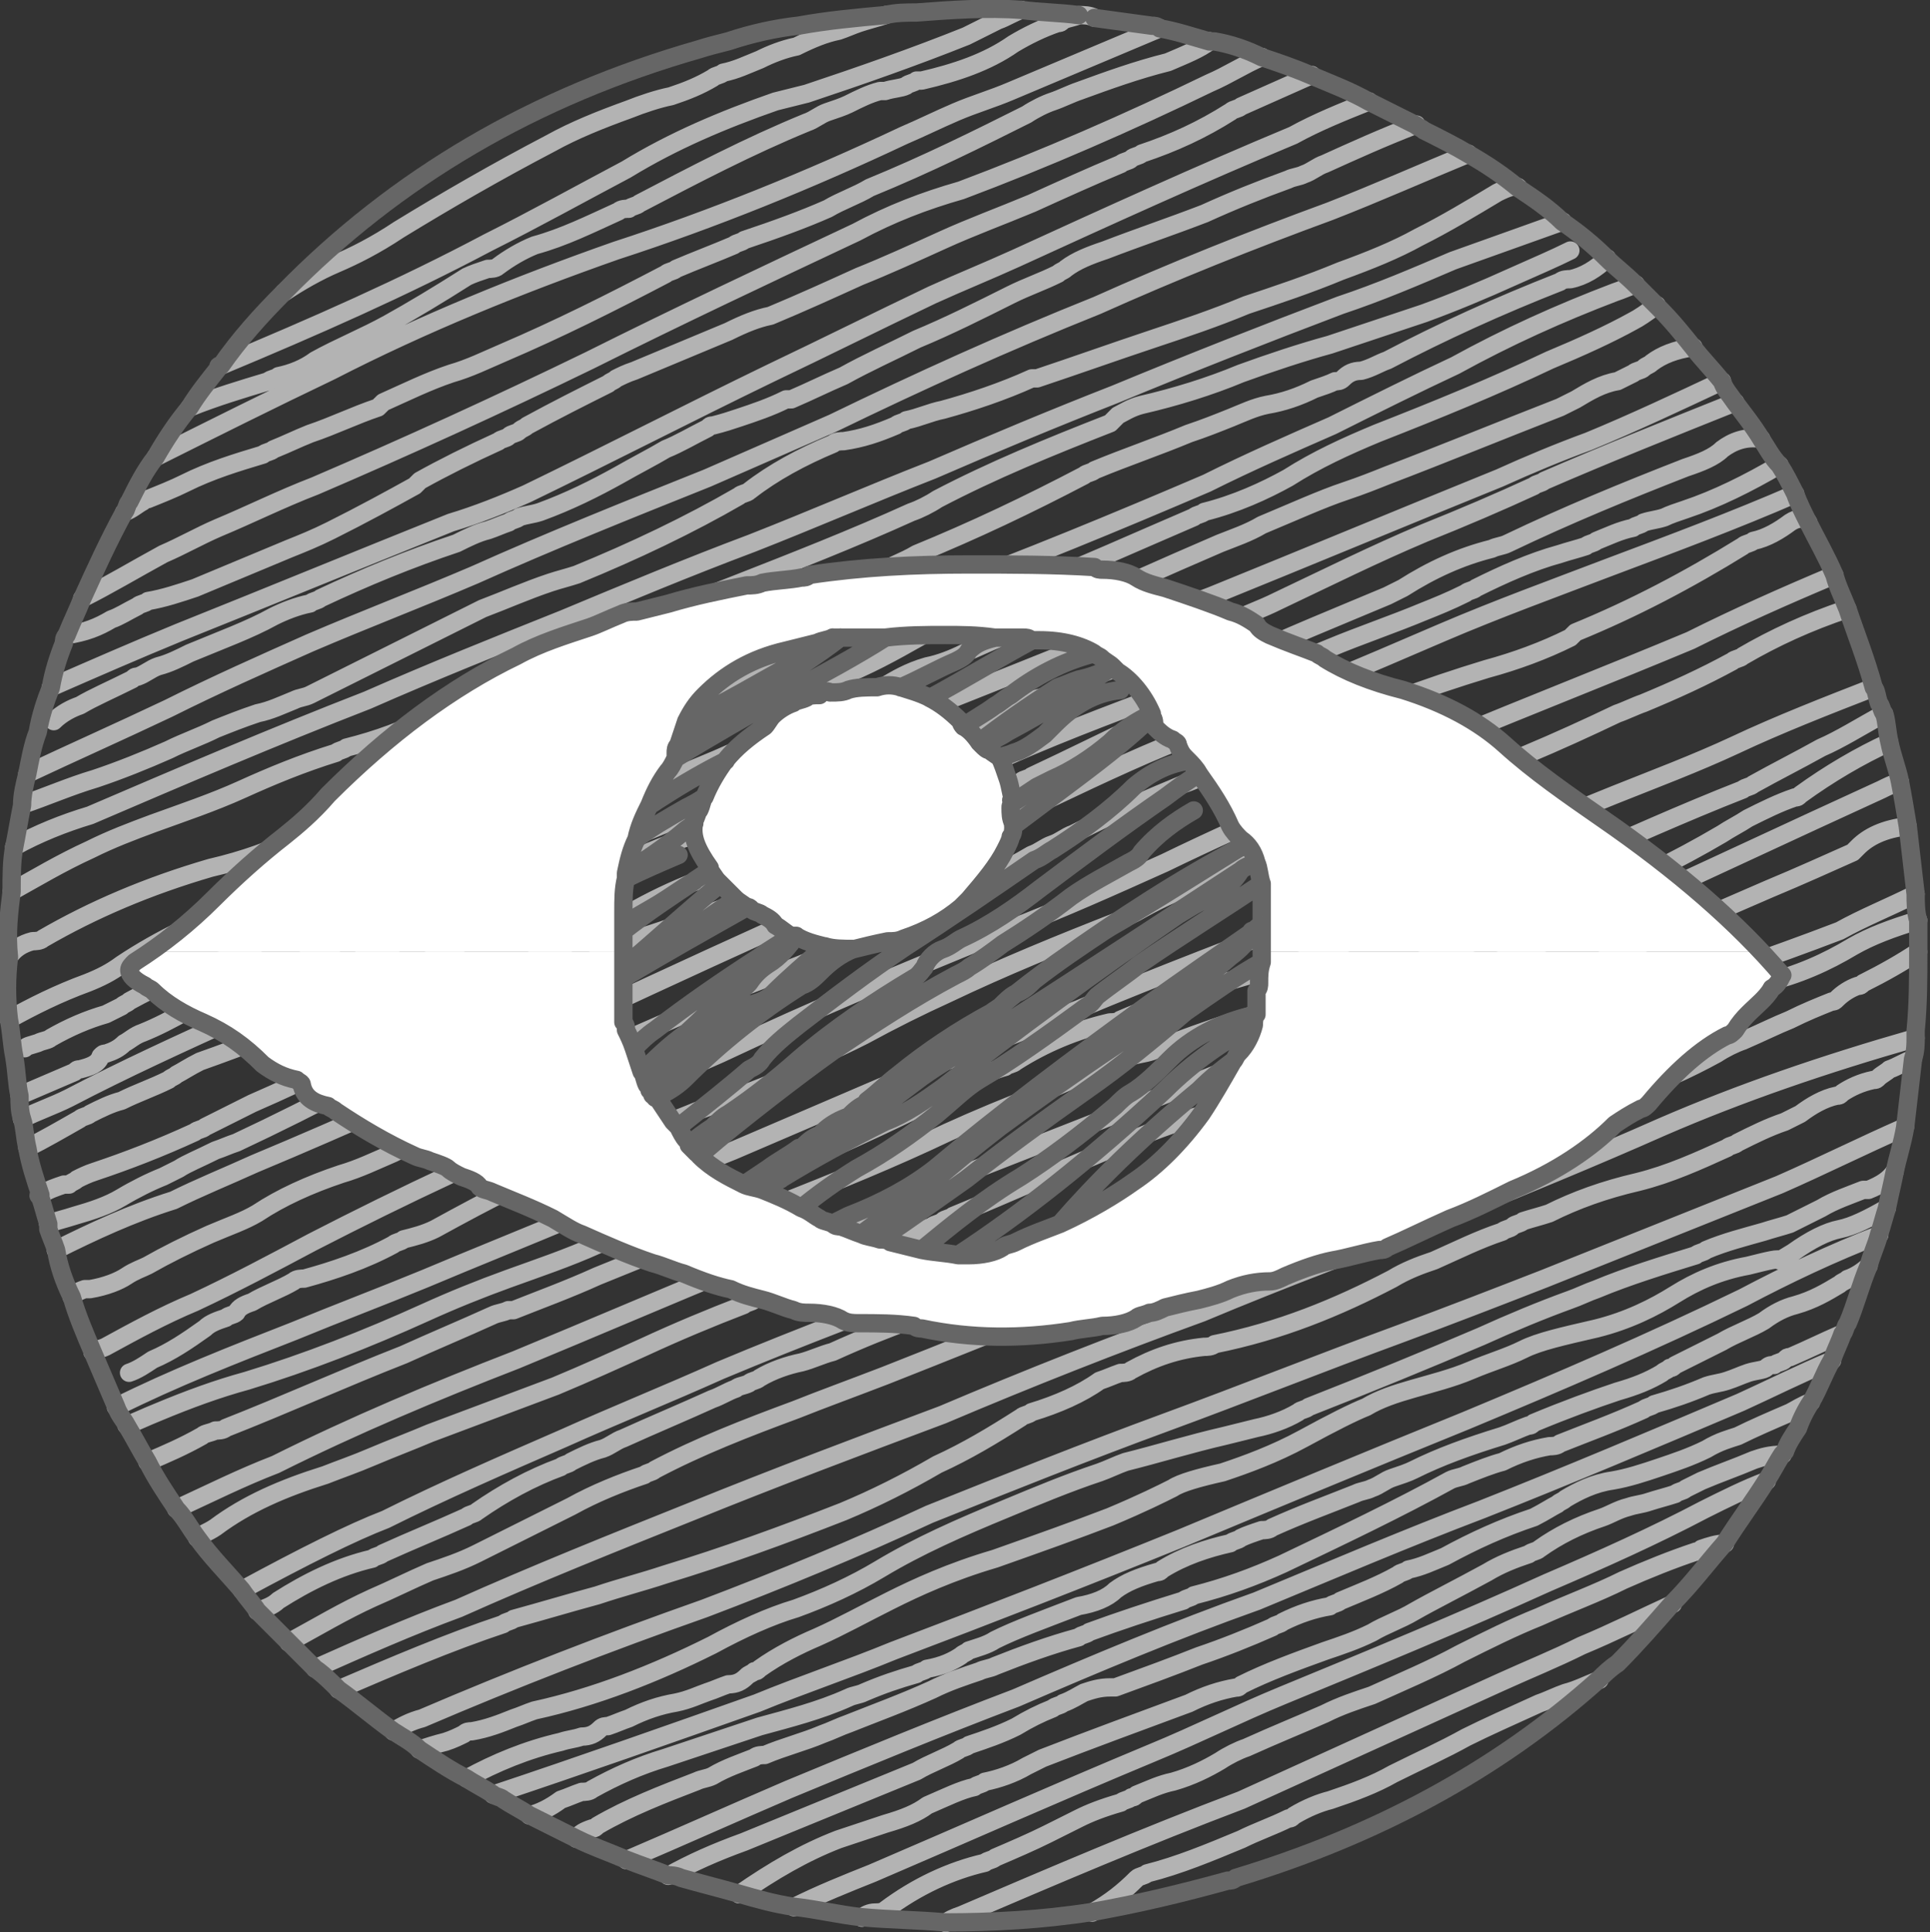
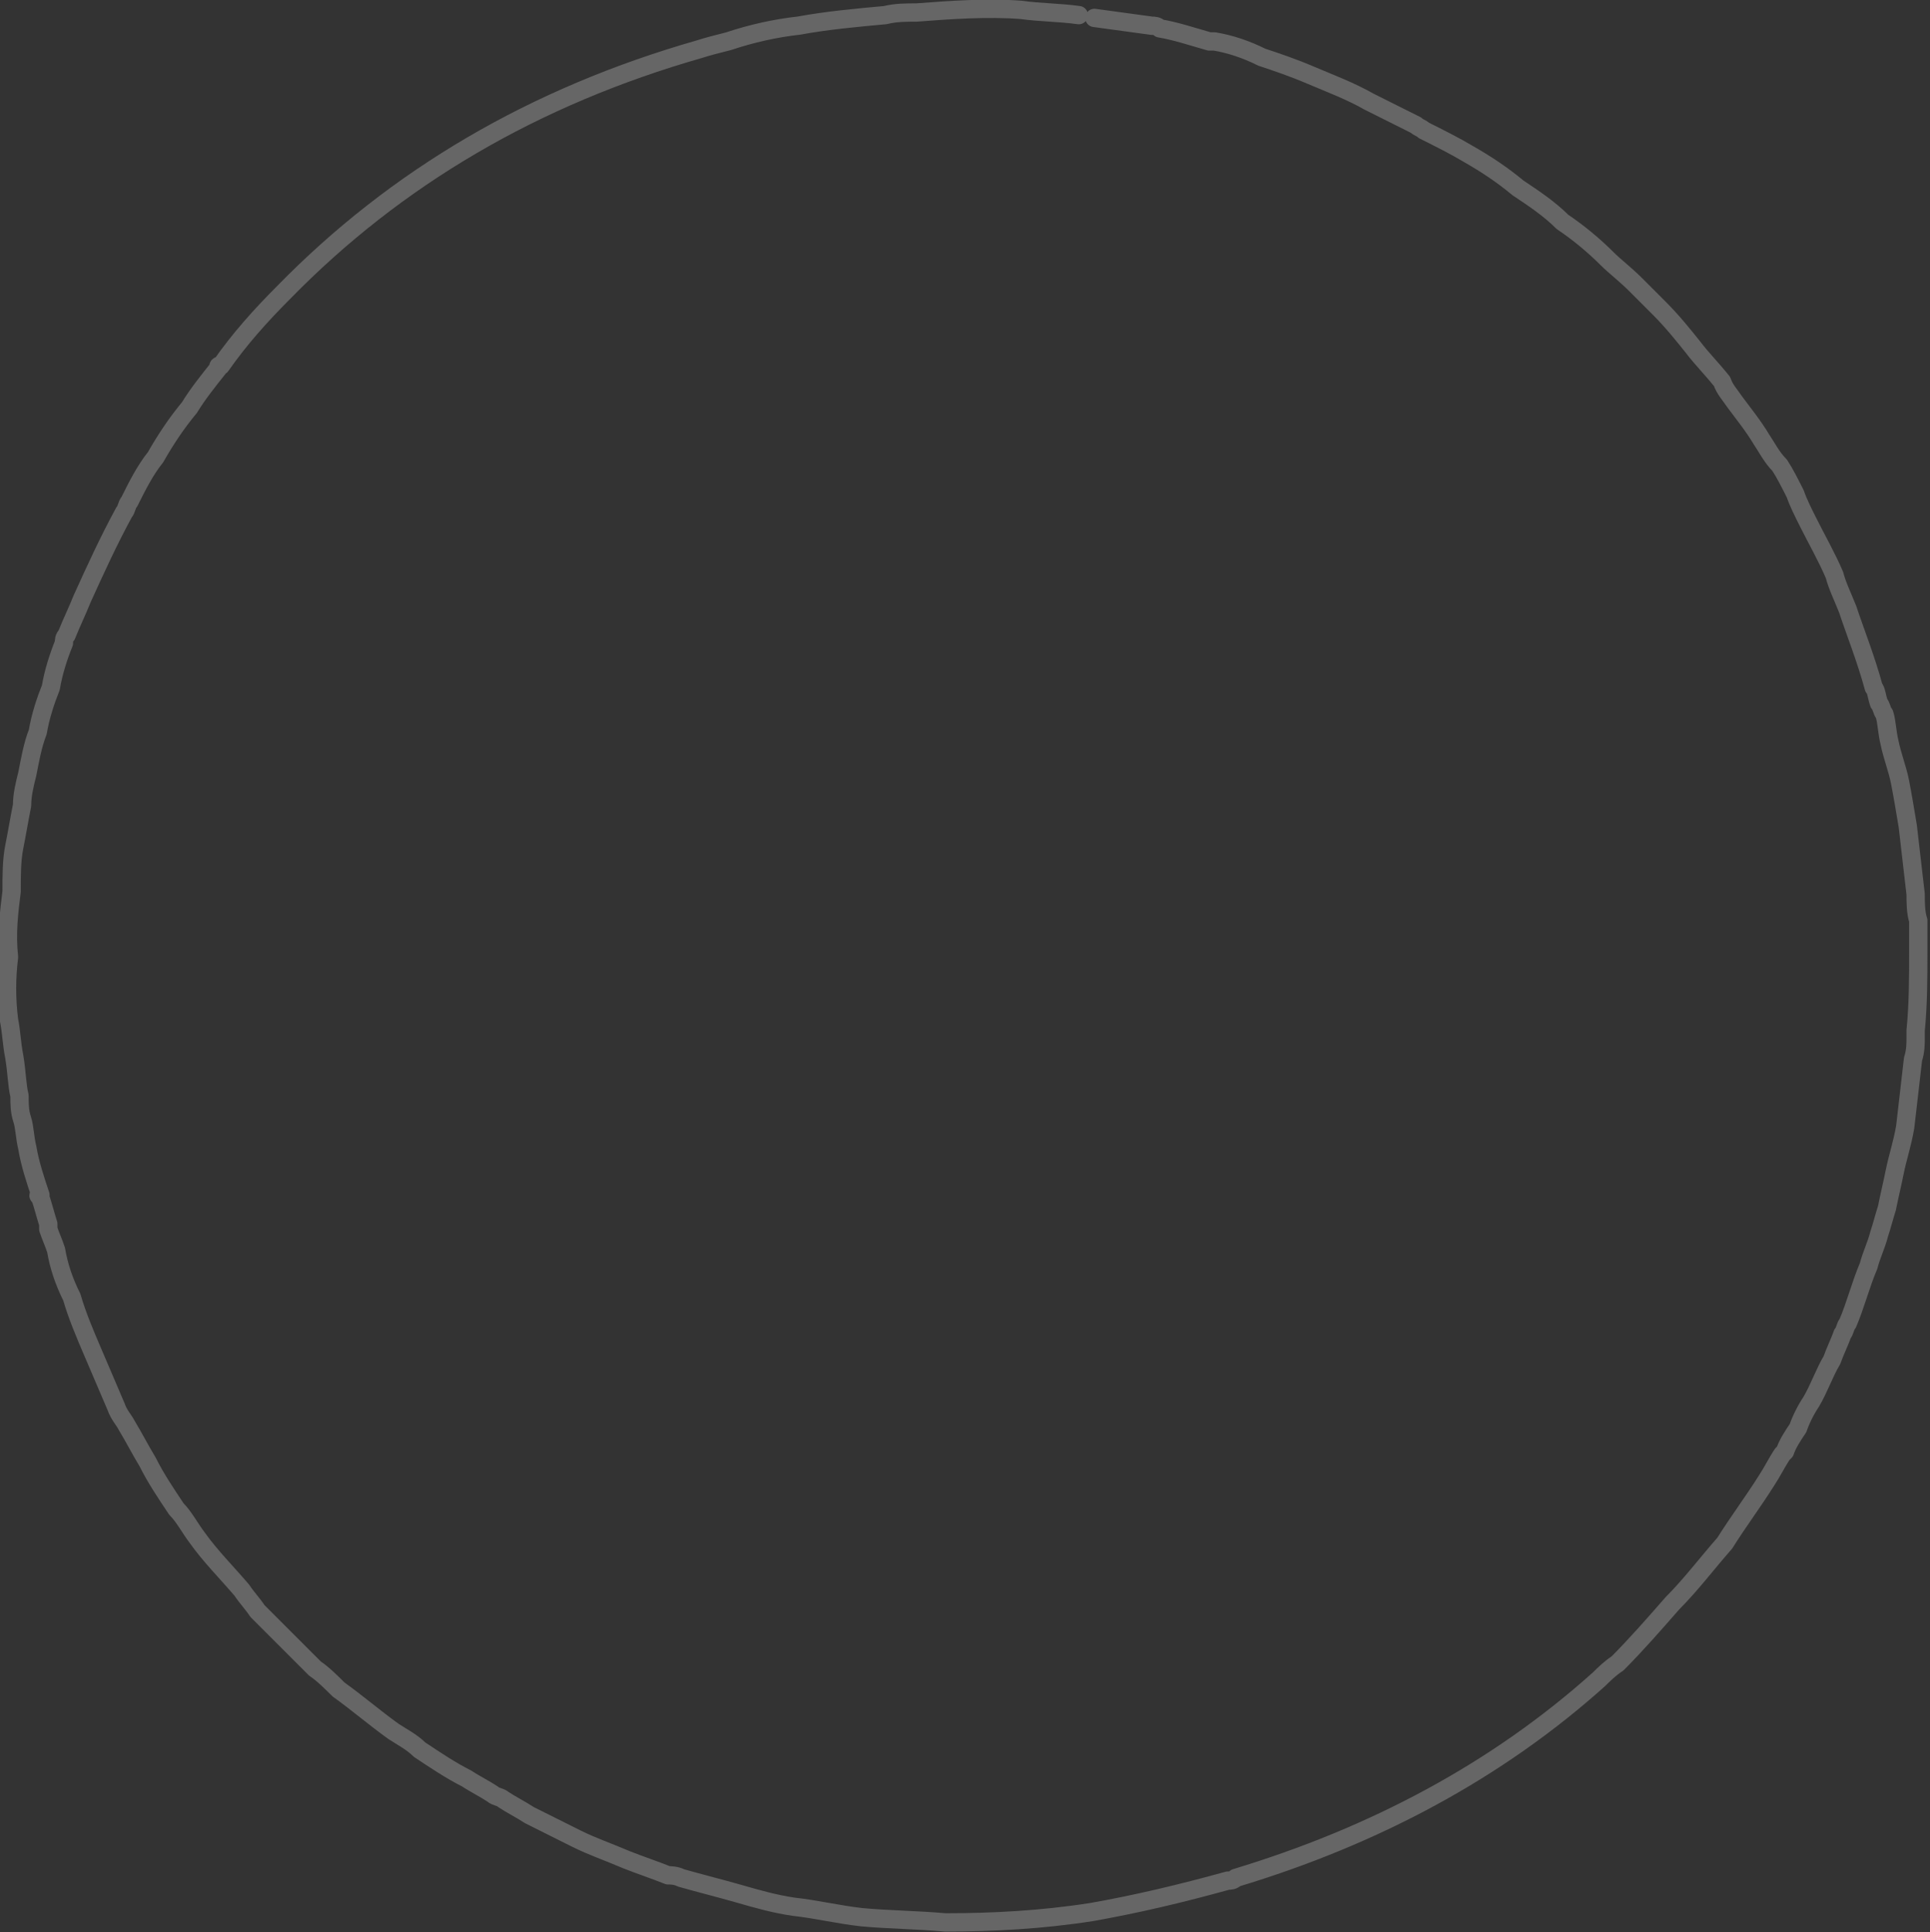
<svg xmlns="http://www.w3.org/2000/svg" xmlns:ns1="http://sodipodi.sourceforge.net/DTD/sodipodi-0.dtd" xmlns:ns2="http://www.inkscape.org/namespaces/inkscape" version="1.1" id="svg2081" width="49.163" height="49.208" viewBox="0 0 49.163 49.208" ns1:docname="illustrations_know your stuff-005 FIN A5.ai">
  <rect x="0" y="0" width="49.163" height="49.208" fill="#333333" stroke="none" />
  <defs id="defs2085" />
  <ns1:namedview id="namedview2083" pagecolor="#505050" bordercolor="#eeeeee" borderopacity="1" ns2:showpageshadow="0" ns2:pageopacity="0" ns2:pagecheckerboard="0" ns2:deskcolor="#505050" showgrid="false" />
  <g id="g2089" ns2:groupmode="layer" ns2:label="Page 1" transform="matrix(1.333,0,0,-1.333,-207.591,-37.668)">
-     <path d="m 159.954,-35.244 c 1.799,0.75 3.498,1.5 5.098,2.349 0.899,0.45 1.799,0.95 2.648,1.399 0.9,0.55 1.85,0.95 2.85,1.299 0.199,0.05 0.399,0.1 0.6,0.15 1.05,0.35 2.049,0.7 3.049,1.1 0.199,0.1 0.4,0.2 0.6,0.3 0.149,0.05 0.3,0.15 0.45,0.2 m 1.399,-0.15 c -0.101,0.05 -0.2,0.05 -0.301,0.05 -0.1,-0.05 -0.199,-0.05 -0.3,-0.1 -0.05,-0.05 -0.05,-0.05 -0.1,-0.05 -0.3,-0.1 -0.6,-0.25 -0.85,-0.4 -0.5,-0.35 -1.1,-0.55 -1.749,-0.7 -0.05,0 -0.05,0 -0.101,0 -0.05,-0.05 -0.149,-0.05 -0.199,-0.1 -0.101,-0.05 -0.25,-0.05 -0.4,-0.1 -0.05,0 -0.05,0 -0.1,0 -0.2,-0.05 -0.4,-0.15 -0.6,-0.25 -0.101,-0.05 -0.25,-0.1 -0.4,-0.15 -0.149,-0.05 -0.25,-0.15 -0.399,-0.2 -1.1,-0.45 -2.149,-1 -3.199,-1.549 -0.05,-0.05 -0.149,-0.05 -0.199,-0.1 -0.051,0 -0.15,0 -0.2,-0.05 -0.55,-0.25 -1.05,-0.499 -1.6,-0.649 -0.25,-0.1 -0.5,-0.25 -0.699,-0.4 -0.051,-0.05 -0.15,-0.05 -0.2,-0.05 -0.15,-0.05 -0.3,-0.1 -0.4,-0.15 -0.55,-0.35 -1.049,-0.649 -1.499,-0.899 -0.45,-0.25 -0.949,-0.45 -1.399,-0.7 -0.2,-0.15 -0.45,-0.25 -0.699,-0.3 -0.051,-0.05 -0.15,-0.05 -0.2,-0.1 -0.5,-0.15 -1,-0.3 -1.5,-0.5 m -0.649,-0.95 c 1.1,0.55 2.199,1.1 3.349,1.649 1.749,0.9 3.599,1.649 5.448,2.299 1.849,0.6 3.698,1.35 5.497,2.199 0.351,0.15 0.65,0.3 1,0.45 0.35,0.15 0.7,0.25 1.05,0.4 0.949,0.4 1.899,0.799 2.849,1.2 m -19.792,-9.247 c 0.15,0.05 0.25,0.15 0.35,0.2 0.05,0.05 0.05,0.05 0.101,0.05 0.249,0.1 0.499,0.2 0.699,0.3 0.5,0.25 1,0.4 1.499,0.55 0.051,0.05 0.15,0.05 0.2,0.1 0.25,0.1 0.45,0.2 0.7,0.3 0.449,0.15 0.85,0.35 1.299,0.5 0.051,0.05 0.051,0.05 0.101,0.1 0.449,0.2 0.85,0.4 1.299,0.55 0.35,0.1 0.65,0.25 1,0.4 1.05,0.45 2.049,0.95 3.099,1.5 0.05,0.05 0.15,0.05 0.2,0.1 0.35,0.15 0.75,0.3 1.1,0.45 0.05,0.05 0.149,0.05 0.2,0.1 0.6,0.2 1.149,0.4 1.599,0.6 0.25,0.15 0.55,0.249 0.8,0.4 1.1,0.45 2.1,0.949 2.999,1.399 0.149,0.1 0.35,0.2 0.5,0.249 0.149,0.05 0.35,0.15 0.5,0.2 0.549,0.2 1.099,0.4 1.699,0.55 0.35,0.15 0.6,0.249 0.799,0.4 m -17.692,-4.798 c 0.3,0.2 0.649,0.4 1,0.55 0.35,0.15 0.749,0.35 1.199,0.65 0.899,0.55 1.849,1.1 2.898,1.649 0.45,0.25 0.95,0.45 1.5,0.649 0.25,0.1 0.55,0.2 0.799,0.25 0.301,0.1 0.55,0.2 0.8,0.35 0.051,0.05 0.15,0.05 0.2,0.1 0.25,0.05 0.45,0.15 0.7,0.25 0.199,0.1 0.449,0.2 0.699,0.25 0.3,0.15 0.55,0.25 0.8,0.3 0.15,0.05 0.25,0.1 0.399,0.15 0.15,0.05 0.351,0.1 0.5,0.15 m -15.643,-11.845 c 0.35,0.05 0.6,0.15 0.85,0.3 0.15,0.05 0.3,0.15 0.5,0.25 0.05,0.05 0.149,0.05 0.2,0.1 0.3,0.05 0.6,0.15 0.899,0.25 0.6,0.249 1.199,0.499 1.799,0.75 0.25,0.1 0.5,0.2 0.8,0.35 0.6,0.3 1.149,0.6 1.6,0.85 0.05,0.05 0.05,0.05 0.1,0.1 0.45,0.25 0.95,0.5 1.5,0.75 0.05,0.05 0.149,0.05 0.199,0.1 0.051,0.05 0.15,0.05 0.2,0.1 0.05,0.05 0.1,0.05 0.15,0.1 0.55,0.3 1.049,0.55 1.549,0.8 0.05,0.05 0.101,0.05 0.15,0.1 0.1,0.05 0.199,0.1 0.35,0.15 0.6,0.25 1.199,0.5 1.799,0.75 0.301,0.15 0.55,0.25 0.8,0.3 0.6,0.25 1.149,0.5 1.699,0.75 0.5,0.2 1.05,0.45 1.6,0.7 0.55,0.25 1.1,0.45 1.699,0.7 0.55,0.25 1.1,0.5 1.699,0.75 0.051,0.05 0.15,0.05 0.2,0.1 0.05,0.05 0.15,0.05 0.2,0.1 0.6,0.2 1.149,0.45 1.699,0.8 0.05,0.05 0.149,0.05 0.2,0.1 0.449,0.2 0.899,0.4 1.349,0.6 m -24.04,-12.345 c 0.15,0.15 0.35,0.25 0.5,0.3 0.25,0.15 0.6,0.3 0.999,0.5 0.051,0.05 0.051,0.05 0.101,0.05 0.149,0.05 0.25,0.15 0.399,0.2 0.2,0.05 0.4,0.15 0.6,0.25 0.601,0.25 1.15,0.45 1.6,0.7 0.2,0.1 0.45,0.2 0.7,0.249 0.05,0.05 0.149,0.05 0.199,0.1 0.85,0.4 1.7,0.75 2.6,1.05 0.199,0.1 0.4,0.2 0.6,0.249 0.149,0.05 0.25,0.1 0.399,0.15 0.051,0.05 0.15,0.05 0.2,0.1 0.15,0.05 0.25,0.05 0.4,0.1 0.549,0.2 1.049,0.45 1.499,0.7 0.35,0.2 0.649,0.35 0.899,0.5 0.25,0.1 0.5,0.25 0.8,0.4 0.05,0.05 0.05,0.05 0.1,0.05 0.2,0.05 0.351,0.1 0.5,0.15 0.3,0.1 0.6,0.2 0.899,0.35 0.051,0 0.051,0 0.101,0 0.35,0.15 0.649,0.3 0.999,0.45 0.45,0.25 0.9,0.45 1.399,0.7 0.601,0.249 1.2,0.55 1.8,0.85 0.3,0.15 0.6,0.25 0.899,0.4 0.05,0.05 0.1,0.05 0.15,0.1 0.199,0.15 0.449,0.25 0.749,0.35 0.65,0.25 1.25,0.45 1.899,0.7 0.55,0.25 1.05,0.45 1.6,0.65 0.1,0.05 0.2,0.05 0.3,0.1 0.149,0.05 0.25,0.15 0.399,0.2 0.55,0.249 1.1,0.499 1.75,0.75 m -26.64,-12.995 c 0.45,0.15 0.899,0.35 1.399,0.499 0.45,0.15 0.949,0.35 1.399,0.55 0.3,0.15 0.6,0.25 0.899,0.4 0.25,0.1 0.5,0.2 0.8,0.3 0.25,0.05 0.45,0.15 0.7,0.25 0.1,0.05 0.199,0.05 0.3,0.1 1.1,0.55 2.199,1.1 3.299,1.649 0.4,0.15 0.85,0.35 1.299,0.499 0.15,0.05 0.35,0.1 0.5,0.15 1.1,0.45 2.149,0.95 3.099,1.5 0.05,0.05 0.15,0.05 0.2,0.1 0.449,0.35 0.999,0.649 1.6,0.899 0.05,0.05 0.149,0.05 0.199,0.05 0.351,0.05 0.65,0.15 1,0.3 0.05,0.05 0.149,0.05 0.2,0.1 0.25,0.05 0.449,0.15 0.699,0.2 0.55,0.15 1.149,0.35 1.699,0.6 0.05,0 0.05,0 0.101,0 0.749,0.25 1.449,0.5 2.199,0.75 0.6,0.2 1.199,0.4 1.799,0.65 0.6,0.2 1.199,0.399 1.799,0.649 0.55,0.2 1.05,0.4 1.5,0.65 0.5,0.249 0.999,0.55 1.499,0.85 0.2,0.1 0.35,0.15 0.4,0.1 M 155.955,-45.29 c 0.45,0.25 0.95,0.55 1.5,0.8 0.399,0.2 0.799,0.35 1.199,0.499 0.55,0.2 1.149,0.4 1.699,0.65 0.55,0.25 1.149,0.499 1.8,0.7 0.05,0.05 0.149,0.05 0.199,0.1 0.6,0.15 1.149,0.35 1.6,0.6 0.25,0.1 0.45,0.2 0.699,0.35 0.55,0.249 1.1,0.55 1.7,0.799 1.1,0.45 2.249,0.9 3.398,1.35 1.149,0.45 2.299,0.9 3.398,1.399 0.15,0.05 0.35,0.15 0.5,0.25 1.05,0.55 2.15,1 3.299,1.449 0.05,0.05 0.1,0.1 0.149,0.15 0.101,0.05 0.25,0.15 0.45,0.2 0.649,0.15 1.299,0.35 1.899,0.6 0.55,0.2 1.149,0.4 1.699,0.55 0.6,0.2 1.199,0.4 1.799,0.6 0.55,0.2 1.149,0.45 1.699,0.7 0.45,0.2 0.8,0.35 1.1,0.5 m -29.038,-8.347 c 0.8,0.35 1.6,0.7 2.449,1.049 1.749,0.7 3.448,1.399 5.197,2.1 0.5,0.15 1,0.35 1.45,0.55 1.549,0.75 3.099,1.549 4.647,2.299 1.05,0.5 2.05,1 3.099,1.5 0.55,0.25 1.05,0.45 1.6,0.7 1.749,0.8 3.499,1.599 5.298,2.349 0.45,0.249 0.95,0.45 1.449,0.649 M 156.255,-43.041 c 0.85,0.4 1.75,0.8 2.699,1.25 0.899,0.45 1.799,0.85 2.699,1.25 1.049,0.45 2.099,0.85 3.148,1.299 1.449,0.65 2.949,1.25 4.448,1.85 0.8,0.35 1.6,0.7 2.399,1.049 1.649,0.8 3.298,1.549 5.048,2.249 1.449,0.65 2.948,1.25 4.448,1.799 0.899,0.35 1.799,0.75 2.648,1.1 m -26.489,-8.497 c 0.5,0.25 1,0.55 1.55,0.85 0.35,0.15 0.699,0.35 1.049,0.5 0.601,0.25 1.2,0.55 1.85,0.8 1.749,0.75 3.499,1.549 5.248,2.399 1.699,0.85 3.398,1.649 5.098,2.449 0.65,0.35 1.3,0.6 1.999,0.799 1.6,0.6 3.199,1.299 4.748,2.049 0.351,0.15 0.65,0.35 1,0.5 m -23.94,-17.193 c 0.1,0.15 0.25,0.25 0.45,0.3 0.05,0 0.149,0 0.199,0.05 0.95,0.55 2,1 3.199,1.35 0.649,0.15 1.199,0.35 1.699,0.6 0.55,0.25 1.149,0.5 1.699,0.8 0.05,0.05 0.05,0.05 0.1,0.05 0.25,0.05 0.45,0.1 0.601,0.2 0.85,0.45 1.699,0.8 2.599,1.149 0.3,0.15 0.55,0.25 0.699,0.4 0.051,0.05 0.15,0.05 0.2,0.1 1.149,0.4 2.249,0.85 3.299,1.399 0.05,0.05 0.05,0.05 0.1,0.1 0.55,0.3 1.15,0.55 1.7,0.799 0.249,0.15 0.549,0.25 0.799,0.4 1.1,0.45 2.15,0.95 3.199,1.5 0.05,0.05 0.149,0.05 0.2,0.1 0.6,0.249 1.199,0.45 1.799,0.7 0.3,0.1 0.55,0.2 0.8,0.3 0.25,0.1 0.45,0.2 0.699,0.25 0.301,0.05 0.601,0.15 0.9,0.3 0.149,0.05 0.3,0.1 0.399,0.15 0.05,0 0.1,0 0.15,0.05 0.1,0.1 0.199,0.15 0.35,0.15 0.2,0.05 0.35,0.15 0.5,0.2 1.049,0.55 2.148,1.049 3.299,1.5 0.05,0.05 0.149,0.05 0.199,0.05 0.25,0.05 0.5,0.2 0.7,0.4 M 156.106,-49.189 c 0.35,0.15 0.699,0.301 1.05,0.45 0.05,0.05 0.05,0.05 0.1,0.05 0.2,0.051 0.35,0.1 0.399,0.25 0.051,0.051 0.051,0.051 0.101,0.051 0.149,0.049 0.25,0.1 0.35,0.199 0.1,0.05 0.2,0.15 0.35,0.2 0.25,0.1 0.55,0.249 0.899,0.45 0.301,0.15 0.601,0.25 0.9,0.35 0.3,0.15 0.55,0.25 0.8,0.35 0.3,0.15 0.6,0.3 0.899,0.45 0.25,0.15 0.55,0.25 0.8,0.4 0.1,0.05 0.199,0.15 0.3,0.2 0.3,0.2 0.6,0.4 0.899,0.55 0.45,0.25 0.85,0.45 1.199,0.6 0.05,0.05 0.15,0.05 0.2,0.05 0.05,0.05 0.15,0.05 0.2,0.1 0.3,0.15 0.6,0.3 0.899,0.45 0.55,0.25 1.149,0.5 1.699,0.75 0.35,0.15 0.75,0.3 1.1,0.45 0.25,0.1 0.45,0.2 0.699,0.3 0.301,0.15 0.601,0.249 0.9,0.4 0.05,0.05 0.149,0.05 0.199,0.1 0.351,0.15 0.7,0.25 1,0.4 0.1,0.05 0.25,0.1 0.399,0.15 0.051,0.05 0.101,0.05 0.15,0.1 0.25,0.15 0.5,0.3 0.85,0.4 0.25,0.05 0.5,0.15 0.7,0.25 0.249,0.1 0.449,0.2 0.699,0.3 0.1,0.05 0.2,0.1 0.3,0.15 0.101,0.05 0.2,0.05 0.3,0.1 0.101,0.05 0.2,0.05 0.3,0.1 1.149,0.5 2.249,1 3.299,1.45 0.25,0.1 0.55,0.2 0.8,0.35 0.6,0.25 1.149,0.5 1.6,0.65 0.3,0.1 0.55,0.2 0.8,0.3 1.049,0.4 2.148,0.85 3.299,1.299 0.1,0.05 0.199,0.1 0.3,0.15 0.249,0.15 0.499,0.3 0.799,0.35 0.101,0.05 0.2,0.1 0.301,0.15 0.05,0.05 0.149,0.05 0.199,0.1 0.05,0.05 0.101,0.05 0.15,0.1 0.2,0.15 0.449,0.249 0.8,0.3 m -31.888,-13.395 c 0.05,0.05 0.1,0.05 0.25,0.1 0.1,0.05 0.2,0.05 0.25,0.1 0.35,0.2 0.699,0.35 1.05,0.45 0.1,0.05 0.199,0.1 0.3,0.15 0.05,0.05 0.1,0.05 0.149,0.1 0.55,0.3 1.1,0.55 1.649,0.75 0.2,0.05 0.351,0.1 0.4,0.15 0.149,0.05 0.25,0.15 0.399,0.2 0.85,0.45 1.649,0.85 2.499,1.25 0.05,0.05 0.15,0.05 0.2,0.1 0.85,0.35 1.749,0.699 2.599,1.099 0.25,0.1 0.45,0.2 0.7,0.3 0.499,0.3 1.049,0.6 1.599,0.85 0.051,0.05 0.15,0.05 0.2,0.1 1.1,0.55 2.249,1 3.398,1.45 0.101,0.05 0.2,0.05 0.3,0.1 0.55,0.249 1.05,0.55 1.5,0.799 0.449,0.25 0.999,0.5 1.6,0.7 1.149,0.45 2.249,0.95 3.298,1.399 0.051,0.05 0.15,0.05 0.2,0.1 0.6,0.15 1.149,0.4 1.6,0.65 0.55,0.35 1.1,0.6 1.699,0.85 1.149,0.45 2.249,0.899 3.299,1.399 0.6,0.25 1.149,0.5 1.6,0.75 0.1,0.05 0.249,0.15 0.449,0.3 m -31.388,-10.346 c 0.45,0.25 0.95,0.45 1.45,0.6 1.749,0.75 3.498,1.5 5.298,2.199 1.249,0.55 2.499,1.05 3.748,1.549 1.199,0.5 2.399,1 3.599,1.45 1.149,0.45 2.299,0.95 3.448,1.399 1.15,0.499 2.35,1 3.499,1.449 1.449,0.6 2.849,1.15 4.298,1.699 0.75,0.25 1.45,0.55 2.149,0.85 0.7,0.249 1.399,0.499 2.1,0.75 m -29.689,-15.245 c 0.45,0.25 0.949,0.5 1.499,0.7 0.25,0.1 0.45,0.2 0.65,0.35 0.749,0.5 1.6,0.899 2.449,1.2 0.55,0.2 1.049,0.399 1.549,0.649 1.55,0.7 3.148,1.399 4.698,2.049 0.75,0.35 1.449,0.7 2.149,1.049 1.499,0.85 3.049,1.55 4.698,2.149 1.749,0.649 3.448,1.35 5.197,2.099 0.8,0.4 1.6,0.75 2.399,1.1 0.8,0.4 1.6,0.8 2.349,1.149 1,0.55 2,1 3.049,1.399 0.15,0.05 0.25,0.1 0.4,0.15 m -30.838,-15.943 c 0.3,0.15 0.6,0.25 0.899,0.4 1.05,0.549 2.149,1.049 3.249,1.549 1.749,0.85 3.498,1.649 5.248,2.399 1.049,0.499 2.148,1 3.299,1.449 1.648,0.75 3.298,1.5 4.998,2.199 1.649,0.65 3.349,1.35 5.048,2 1.849,0.75 3.648,1.499 5.497,2.249 0.55,0.25 1.15,0.499 1.7,0.7 0.85,0.35 1.699,0.75 2.549,1.149 M 156.255,-50.188 c 0.3,0.149 0.65,0.35 1,0.55 0.05,0.05 0.149,0.05 0.2,0.1 0.199,0.1 0.399,0.2 0.6,0.25 0.3,0.15 0.6,0.25 0.899,0.4 0.05,0.05 0.1,0.05 0.15,0.1 0.1,0.05 0.249,0.15 0.449,0.25 0.85,0.3 1.749,0.649 2.6,1.049 1.049,0.5 2.099,1.05 3.198,1.649 1.1,0.6 2.249,1.1 3.398,1.549 0.15,0.05 0.25,0.05 0.4,0.1 0.199,0.05 0.399,0.15 0.6,0.2 0.1,0.05 0.2,0.05 0.3,0.1 1.249,0.35 2.449,0.85 3.498,1.399 0.051,0.05 0.15,0.05 0.2,0.1 0.55,0.3 1.149,0.55 1.699,0.75 0.101,0.05 0.2,0.05 0.3,0.1 1.149,0.45 2.35,0.95 3.499,1.399 0.3,0.15 0.6,0.25 0.899,0.4 0.95,0.45 1.85,0.899 2.799,1.299 0.75,0.3 1.449,0.6 2.1,0.9 0.05,0.05 0.149,0.05 0.199,0.1 1.15,0.5 2.399,1 3.649,1.5 m -32.388,-15.144 c 0.15,0.1 0.3,0.149 0.45,0.199 0.05,0 0.05,0 0.1,0 0.05,0.051 0.101,0.051 0.15,0.101 0.1,0.05 0.199,0.1 0.35,0.149 0.6,0.2 1.249,0.45 1.899,0.75 0.05,0.05 0.149,0.05 0.2,0.1 0.3,0.15 0.6,0.301 0.899,0.45 1.149,0.5 2.249,1.05 3.398,1.699 1.05,0.6 2.1,1.149 3.198,1.6 0.101,0.05 0.2,0.1 0.301,0.15 0.799,0.499 1.699,0.899 2.698,1.149 0.101,0.05 0.2,0.1 0.3,0.15 0.5,0.25 1.05,0.5 1.6,0.7 0.1,0.05 0.2,0.05 0.3,0.1 0.649,0.2 1.25,0.45 1.8,0.7 1.149,0.55 2.299,1 3.498,1.449 0.55,0.25 1.149,0.5 1.699,0.75 0.95,0.45 1.949,0.85 2.899,1.25 0.1,0.05 0.199,0.1 0.3,0.15 0.55,0.35 1.1,0.6 1.699,0.75 0.1,0.05 0.2,0.05 0.3,0.1 1.149,0.55 2.249,1 3.398,1.449 0.3,0.1 0.55,0.2 0.7,0.35 0.199,0.15 0.449,0.25 0.749,0.2 m -32.287,-16.393 c 0.051,0.05 0.101,0.1 0.25,0.149 0.05,0 0.05,0 0.101,0 0.3,0.05 0.55,0.15 0.699,0.25 0.15,0.101 0.3,0.149 0.4,0.2 0.35,0.199 0.749,0.399 1.199,0.6 0.35,0.15 0.649,0.25 0.899,0.4 0.45,0.299 1,0.549 1.6,0.749 0.35,0.101 0.649,0.25 0.999,0.399 1.1,0.551 2.199,1.1 3.299,1.65 0.351,0.149 0.7,0.299 1,0.449 0.55,0.25 1.149,0.5 1.699,0.75 0.1,0.05 0.2,0.1 0.3,0.15 0.05,0.05 0.15,0.05 0.2,0.1 1.149,0.45 2.349,0.9 3.498,1.45 0.101,0.05 0.2,0.1 0.3,0.15 0.35,0.2 0.7,0.4 1.1,0.55 0.25,0.15 0.55,0.3 0.8,0.45 0.15,0.05 0.25,0.15 0.4,0.2 0.149,0.05 0.25,0.149 0.399,0.2 0.1,0.05 0.2,0.1 0.3,0.15 0.6,0.3 1.2,0.55 1.8,0.8 0.149,0.05 0.25,0.1 0.399,0.15 0.55,0.249 1.1,0.499 1.699,0.65 0.101,0.05 0.2,0.05 0.3,0.1 1.149,0.55 2.249,0.95 3.398,1.3 0.55,0.149 1.1,0.35 1.6,0.6 0.05,0.05 0.05,0.05 0.101,0.1 1.1,0.45 2.148,1 3.198,1.649 0.05,0.05 0.15,0.05 0.2,0.1 0.25,0.05 0.5,0.2 0.699,0.35 0.15,0.1 0.3,0.1 0.351,0 m -33.637,-13.396 c 0.149,0.051 0.35,0.101 0.5,0.15 0.35,0.1 0.649,0.2 0.899,0.35 0.25,0.15 0.55,0.301 0.8,0.4 0.1,0.05 0.199,0.1 0.3,0.15 0.149,0.1 0.399,0.199 0.699,0.35 0.15,0.05 0.25,0.1 0.4,0.149 0.749,0.351 1.549,0.75 2.299,1.149 0.55,0.301 1.149,0.65 1.699,1 0.45,0.3 1,0.6 1.6,0.85 0.5,0.2 0.999,0.4 1.499,0.6 0.05,0.05 0.101,0.05 0.15,0.1 0.05,0.05 0.1,0.1 0.25,0.15 1.149,0.35 2.299,0.8 3.398,1.35 1.05,0.5 2.149,0.95 3.299,1.399 0.199,0.05 0.4,0.15 0.6,0.2 0.05,0.05 0.149,0.05 0.2,0.1 0.05,0.05 0.149,0.05 0.199,0.1 0.75,0.35 1.55,0.75 2.399,1.149 0.05,0.05 0.05,0.05 0.1,0.05 0.45,0.15 0.899,0.3 1.3,0.55 0.05,0.05 0.149,0.05 0.2,0.1 0.55,0.15 1.1,0.35 1.699,0.6 0.6,0.25 1.199,0.45 1.799,0.7 0.25,0.1 0.5,0.2 0.8,0.35 0.05,0.05 0.15,0.05 0.2,0.1 0.5,0.249 1.05,0.499 1.6,0.649 0.149,0.05 0.35,0.1 0.499,0.15 0.051,0.05 0.15,0.05 0.2,0.1 0.25,0.1 0.45,0.2 0.7,0.25 0.05,0.05 0.149,0.05 0.199,0.1 0.15,0.05 0.25,0.05 0.4,0.1 0.1,0.05 0.25,0.1 0.399,0.15 0.6,0.2 1.199,0.499 1.8,0.85 m -31.538,-17.343 c 0.15,0.049 0.3,0.149 0.45,0.25 0.35,0.149 0.649,0.35 1,0.6 0.1,0.1 0.249,0.149 0.399,0.199 0.05,0.051 0.15,0.051 0.2,0.1 0.05,0.101 0.149,0.15 0.3,0.2 0.25,0.15 0.55,0.25 0.8,0.4 0.05,0.05 0.149,0.05 0.199,0.05 0.55,0.15 1.149,0.35 1.699,0.649 0.051,0.05 0.15,0.05 0.2,0.101 0.2,0.05 0.4,0.1 0.6,0.199 1,0.55 2.05,1.1 3.199,1.55 0.6,0.25 1.199,0.45 1.799,0.7 0.55,0.199 1.149,0.399 1.699,0.649 0.051,0.05 0.15,0.05 0.2,0.1 0.15,0.149 0.25,0.25 0.4,0.3 0.3,0.1 0.6,0.25 0.899,0.4 0.55,0.299 1.05,0.549 1.6,0.799 1.049,0.5 2.148,0.95 3.298,1.399 0.101,0.05 0.2,0.1 0.3,0.15 0.351,0.2 0.75,0.4 1.2,0.55 1.149,0.45 2.349,0.95 3.498,1.399 0.3,0.15 0.65,0.25 1,0.4 1.199,0.4 2.349,0.9 3.498,1.449 0.15,0.05 0.351,0.15 0.5,0.2 0.6,0.249 1.149,0.499 1.699,0.799 0.051,0.05 0.15,0.05 0.2,0.1 0.6,0.35 1.25,0.65 1.999,0.9 m 0.8,-2.549 c -0.55,-0.25 -1.149,-0.6 -1.699,-1 -0.05,-0.05 -0.05,-0.05 -0.1,-0.05 -0.3,-0.1 -0.6,-0.25 -0.9,-0.4 -0.149,-0.1 -0.35,-0.2 -0.499,-0.3 -0.85,-0.5 -1.85,-1 -2.999,-1.45 -0.55,-0.249 -1.149,-0.45 -1.699,-0.6 -0.55,-0.2 -1.149,-0.4 -1.699,-0.6 -0.351,-0.15 -0.65,-0.25 -1,-0.35 -1.249,-0.35 -2.399,-0.7 -3.498,-1.15 -0.15,-0.049 -0.25,-0.049 -0.4,-0.1 -0.55,-0.199 -1.149,-0.449 -1.699,-0.699 -0.649,-0.25 -1.25,-0.5 -1.799,-0.75 -1.05,-0.5 -2.149,-0.949 -3.299,-1.399 -1.149,-0.45 -2.3,-0.899 -3.399,-1.35 -0.55,-0.25 -1.1,-0.45 -1.599,-0.649 -0.05,0 -0.05,0 -0.101,0 -0.1,-0.051 -0.199,-0.051 -0.3,-0.1 -0.55,-0.25 -1.149,-0.5 -1.699,-0.75 -1.149,-0.45 -2.249,-0.949 -3.398,-1.4 -0.05,-0.049 -0.15,-0.049 -0.2,-0.049 -0.1,-0.051 -0.199,-0.051 -0.25,-0.101 -0.35,-0.2 -0.699,-0.35 -1.049,-0.499 m -0.601,1.049 c 1.1,0.55 2.25,1 3.399,1.449 0.85,0.35 1.649,0.65 2.499,1 0.949,0.4 1.949,0.8 2.898,1.199 1,0.45 1.999,0.85 2.999,1.25 1.05,0.449 2.099,0.899 3.148,1.35 1.149,0.449 2.299,0.899 3.448,1.349 1.55,0.65 3.149,1.25 4.799,1.899 0.949,0.35 1.899,0.75 2.849,1.15 0.85,0.35 1.749,0.7 2.599,1.049 0.75,0.3 1.55,0.6 2.3,0.95 0.85,0.4 1.749,0.75 2.648,1.1 m 0.2,-0.5 c -0.45,-0.249 -0.85,-0.499 -1.2,-0.649 -0.449,-0.25 -0.85,-0.45 -1.299,-0.7 -0.05,-0.05 -0.15,-0.05 -0.2,-0.1 -1.149,-0.45 -2.249,-0.95 -3.398,-1.45 -1.05,-0.45 -2.15,-0.899 -3.398,-1.249 -0.55,-0.15 -1.05,-0.3 -1.5,-0.5 -0.05,-0.05 -0.149,-0.05 -0.199,-0.1 -1.2,-0.3 -2.35,-0.649 -3.399,-1.1 -0.05,-0.049 -0.149,-0.049 -0.199,-0.049 -0.65,-0.15 -1.25,-0.4 -1.8,-0.75 -0.05,-0.051 -0.149,-0.051 -0.2,-0.1 -0.199,-0.051 -0.399,-0.15 -0.6,-0.25 -0.05,-0.051 -0.149,-0.051 -0.199,-0.101 -1.05,-0.55 -2.149,-1.05 -3.299,-1.55 -0.101,-0.049 -0.2,-0.1 -0.3,-0.149 -0.15,-0.1 -0.351,-0.149 -0.5,-0.2 -0.05,-0.05 -0.15,-0.05 -0.2,-0.1 -0.3,-0.15 -0.649,-0.3 -0.999,-0.4 -0.601,-0.149 -1.15,-0.399 -1.7,-0.649 -0.55,-0.249 -1.149,-0.45 -1.699,-0.649 -0.55,-0.2 -1.049,-0.4 -1.599,-0.65 -1.1,-0.499 -2.249,-0.949 -3.399,-1.299 -0.55,-0.15 -1.1,-0.35 -1.699,-0.6 -0.25,-0.1 -0.449,-0.2 -0.6,-0.25 m -0.649,1.399 c 0.05,0.05 0.149,0.05 0.25,0.1 0.55,0.3 1.1,0.601 1.699,0.851 0.75,0.35 1.499,0.749 2.249,1.148 1.749,0.9 3.549,1.75 5.397,2.5 0.8,0.399 1.6,0.749 2.399,1.1 1.799,0.849 3.599,1.599 5.447,2.349 1.05,0.4 2.05,0.85 3.049,1.299 1.75,0.85 3.549,1.599 5.398,2.349 1.549,0.649 3.099,1.25 4.649,1.899 0.899,0.45 1.799,0.85 2.748,1.249 m -33.986,-12.895 c 0.7,0.35 1.449,0.7 2.249,0.95 0.5,0.249 1,0.449 1.55,0.699 1.799,0.75 3.549,1.549 5.298,2.349 1.499,0.7 2.999,1.399 4.548,2.1 1.8,0.85 3.599,1.699 5.399,2.549 0.949,0.45 1.899,0.899 2.849,1.25 1.549,0.6 3.099,1.25 4.598,1.899 1.05,0.45 2.15,0.85 3.199,1.25 1.199,0.45 2.399,0.899 3.549,1.399 m -30.938,-19.392 c 0.649,0.3 1.249,0.6 1.898,0.85 1.5,0.75 3.049,1.399 4.599,2 1.449,0.6 2.849,1.199 4.298,1.799 1,0.449 2,0.85 2.999,1.25 1.6,0.648 3.199,1.249 4.798,1.898 1.5,0.6 3.049,1.199 4.599,1.85 1.399,0.55 2.799,1.1 4.198,1.699 1.749,0.8 3.448,1.599 5.198,2.399 0.1,0.05 0.199,0.1 0.35,0.15 m 0.35,-2.649 c -0.5,-0.15 -0.899,-0.3 -1.249,-0.5 -0.5,-0.3 -1.05,-0.55 -1.699,-0.7 -0.2,-0.05 -0.4,-0.15 -0.601,-0.249 -0.499,-0.25 -1.049,-0.499 -1.599,-0.75 -0.051,-0.051 -0.15,-0.051 -0.2,-0.051 -0.25,-0.05 -0.45,-0.1 -0.6,-0.199 -1.149,-0.55 -2.3,-1.1 -3.398,-1.649 -0.051,-0.05 -0.051,-0.05 -0.101,-0.05 -0.35,-0.101 -0.75,-0.25 -1.1,-0.45 -0.1,-0.05 -0.199,-0.101 -0.3,-0.149 -0.5,-0.2 -0.999,-0.4 -1.499,-0.551 -0.4,-0.149 -0.85,-0.299 -1.3,-0.449 -0.649,-0.15 -1.3,-0.35 -1.899,-0.5 -0.1,-0.05 -0.199,-0.05 -0.3,-0.1 -1.1,-0.4 -2.199,-0.8 -3.299,-1.25 -0.55,-0.199 -1.049,-0.399 -1.599,-0.649 -0.2,-0.05 -0.4,-0.149 -0.601,-0.2 -0.249,-0.05 -0.55,-0.15 -0.799,-0.3 -0.051,-0.05 -0.15,-0.05 -0.2,-0.1 -0.101,-0.05 -0.2,-0.05 -0.25,-0.101 -0.15,-0.05 -0.3,-0.149 -0.45,-0.199 -0.55,-0.25 -1.149,-0.5 -1.699,-0.75 -0.149,-0.05 -0.25,-0.15 -0.399,-0.2 -0.2,-0.05 -0.4,-0.149 -0.6,-0.249 -0.051,-0.051 -0.15,-0.051 -0.2,-0.101 -0.55,-0.2 -1.1,-0.5 -1.6,-0.85 -0.05,-0.05 -0.149,-0.05 -0.2,-0.101 -0.55,-0.25 -1.049,-0.449 -1.599,-0.699 -0.05,-0.05 -0.15,-0.05 -0.2,-0.1 -0.649,-0.15 -1.249,-0.45 -1.799,-0.8 -0.101,-0.101 -0.25,-0.15 -0.4,-0.2 m 31.537,14.994 c -0.449,-0.05 -0.749,-0.2 -0.949,-0.4 -0.05,-0.05 -0.05,-0.05 -0.1,-0.1 -0.45,-0.2 -1,-0.45 -1.6,-0.7 -1.149,-0.499 -2.299,-1 -3.398,-1.449 -0.051,-0.05 -0.15,-0.05 -0.2,-0.1 -1.05,-0.499 -2.15,-0.95 -3.299,-1.399 -1.149,-0.449 -2.349,-0.85 -3.498,-1.199 -0.051,-0.051 -0.15,-0.051 -0.2,-0.1 -0.55,-0.15 -1.149,-0.351 -1.699,-0.601 -1.1,-0.45 -2.199,-0.949 -3.299,-1.399 -0.05,-0.05 -0.15,-0.05 -0.2,-0.1 -0.05,-0.051 -0.149,-0.051 -0.2,-0.1 -1.149,-0.45 -2.299,-0.95 -3.398,-1.4 -0.05,-0.049 -0.149,-0.049 -0.2,-0.1 -0.649,-0.25 -1.249,-0.5 -1.898,-0.8 -0.55,-0.249 -1.1,-0.499 -1.699,-0.749 -0.8,-0.301 -1.6,-0.6 -2.4,-0.9 -0.35,-0.149 -0.75,-0.3 -1.1,-0.449 -0.35,-0.15 -0.649,-0.25 -0.899,-0.35 -0.8,-0.25 -1.5,-0.551 -2.1,-1 -0.149,-0.1 -0.3,-0.15 -0.35,-0.2 m 32.887,11.196 c -0.3,-0.2 -0.649,-0.4 -1.05,-0.6 -0.05,-0.05 -0.05,-0.05 -0.1,-0.05 -0.15,-0.05 -0.3,-0.15 -0.399,-0.25 -0.051,-0.05 -0.051,-0.05 -0.101,-0.05 -0.25,-0.1 -0.5,-0.2 -0.8,-0.35 -0.25,-0.1 -0.55,-0.249 -0.899,-0.4 -0.149,-0.05 -0.35,-0.149 -0.5,-0.249 -0.55,-0.301 -1.1,-0.551 -1.699,-0.75 -0.6,-0.2 -1.199,-0.4 -1.799,-0.65 -0.3,-0.149 -0.55,-0.25 -0.8,-0.3 -0.649,-0.249 -1.199,-0.499 -1.699,-0.749 -0.25,-0.15 -0.45,-0.25 -0.7,-0.35 -0.1,-0.051 -0.199,-0.101 -0.3,-0.15 -0.35,-0.15 -0.8,-0.35 -1.3,-0.5 -0.149,-0.05 -0.249,-0.1 -0.399,-0.15 -0.45,-0.199 -0.949,-0.35 -1.499,-0.449 -0.101,-0.051 -0.2,-0.051 -0.3,-0.1 -0.601,-0.25 -1.2,-0.45 -1.8,-0.6 -0.05,0 -0.149,0 -0.2,-0.051 -1.149,-0.449 -2.249,-0.899 -3.398,-1.35 -0.649,-0.25 -1.199,-0.449 -1.699,-0.649 -0.949,-0.351 -1.85,-0.7 -2.699,-1.149 -0.05,-0.051 -0.149,-0.051 -0.199,-0.1 -0.45,-0.15 -0.95,-0.35 -1.399,-0.6 -0.601,-0.301 -1.2,-0.601 -1.8,-0.9 -0.3,-0.15 -0.6,-0.25 -0.899,-0.35 -0.35,-0.15 -0.75,-0.35 -1.1,-0.5 -0.55,-0.25 -1.05,-0.55 -1.6,-0.85 m 1.999,-1.699 c 0.15,0.1 0.35,0.199 0.55,0.25 1.75,0.75 3.549,1.449 5.398,2.1 1.449,0.549 2.898,1.149 4.298,1.799 1.5,0.6 2.999,1.199 4.498,1.749 1.5,0.55 2.999,1.149 4.499,1.699 0.949,0.351 1.849,0.7 2.748,1.05 1.5,0.6 2.999,1.199 4.499,1.799 0.799,0.35 1.599,0.75 2.398,1.1 m -0.2,-0.85 c -0.1,-0.149 -0.249,-0.25 -0.499,-0.35 -0.05,0 -0.05,0 -0.101,0 -0.25,-0.1 -0.55,-0.199 -0.8,-0.35 -0.1,-0.051 -0.199,-0.1 -0.3,-0.15 -0.1,-0.05 -0.199,-0.1 -0.3,-0.15 -0.149,-0.049 -0.35,-0.1 -0.499,-0.149 -0.351,-0.1 -0.75,-0.2 -1.1,-0.35 -0.051,-0.05 -0.15,-0.05 -0.2,-0.101 -0.649,-0.199 -1.3,-0.399 -1.899,-0.649 -0.15,-0.05 -0.35,-0.149 -0.5,-0.2 -0.55,-0.199 -1.149,-0.449 -1.699,-0.699 -1.05,-0.449 -2.149,-0.899 -3.299,-1.35 -0.05,-0.05 -0.149,-0.05 -0.199,-0.1 -0.25,-0.15 -0.55,-0.25 -0.8,-0.301 -0.2,-0.049 -0.4,-0.1 -0.6,-0.149 -0.65,-0.149 -1.3,-0.35 -1.899,-0.499 -0.15,-0.051 -0.351,-0.15 -0.5,-0.201 -0.6,-0.199 -1.199,-0.449 -1.8,-0.699 -0.85,-0.35 -1.649,-0.699 -2.398,-1.149 -0.5,-0.3 -1.05,-0.55 -1.6,-0.75 -0.5,-0.149 -1.05,-0.399 -1.6,-0.699 -1.1,-0.55 -2.249,-1 -3.398,-1.25 -0.149,-0.05 -0.25,-0.1 -0.399,-0.149 -0.25,-0.1 -0.5,-0.2 -0.8,-0.25 -0.05,0 -0.101,0 -0.15,-0.051 -0.1,-0.049 -0.199,-0.1 -0.35,-0.149 -0.2,-0.05 -0.35,-0.1 -0.5,-0.149 m 28.539,13.194 c -0.15,-0.05 -0.3,-0.149 -0.45,-0.2 -0.05,-0.05 -0.149,-0.1 -0.2,-0.149 -0.05,-0.05 -0.05,-0.05 -0.1,-0.05 -0.25,-0.051 -0.45,-0.15 -0.6,-0.25 -0.05,-0.051 -0.05,-0.051 -0.1,-0.051 -0.25,-0.049 -0.5,-0.199 -0.7,-0.35 -0.1,-0.05 -0.2,-0.1 -0.3,-0.15 -0.3,-0.1 -0.6,-0.249 -0.899,-0.399 -0.05,-0.05 -0.15,-0.05 -0.2,-0.1 -0.55,-0.25 -1.1,-0.5 -1.699,-0.649 -0.649,-0.15 -1.199,-0.35 -1.699,-0.6 -0.15,-0.051 -0.35,-0.101 -0.5,-0.15 -0.05,-0.051 -0.15,-0.051 -0.2,-0.1 -0.05,-0.051 -0.149,-0.051 -0.199,-0.101 -0.45,-0.149 -0.85,-0.35 -1.3,-0.55 -0.3,-0.1 -0.55,-0.199 -0.8,-0.35 -1.05,-0.55 -2.149,-1 -3.398,-1.25 -0.05,-0.05 -0.15,-0.05 -0.2,-0.05 -0.5,-0.05 -0.949,-0.2 -1.399,-0.45 -0.05,-0.049 -0.149,-0.049 -0.2,-0.049 -0.149,-0.051 -0.25,-0.101 -0.399,-0.15 -0.35,-0.25 -0.8,-0.449 -1.3,-0.6 -0.05,-0.051 -0.149,-0.051 -0.199,-0.1 -0.55,-0.351 -1.05,-0.65 -1.6,-0.9 -0.6,-0.35 -1.2,-0.649 -1.8,-0.899 -1.149,-0.45 -2.249,-0.85 -3.398,-1.2 -0.45,-0.149 -0.85,-0.249 -1.3,-0.4 -0.55,-0.149 -1.049,-0.3 -1.599,-0.45 -0.05,-0.049 -0.15,-0.049 -0.2,-0.1 -1.05,-0.35 -2.1,-0.799 -3.148,-1.249 m 29.588,9.196 c -0.35,-0.2 -0.649,-0.35 -0.899,-0.4 -0.25,-0.05 -0.55,-0.199 -0.9,-0.449 l -0.249,-0.15 c 0,0.051 -0.2,0 -0.601,-0.1 -0.55,-0.1 -0.999,-0.3 -1.399,-0.55 -0.399,-0.25 -0.899,-0.5 -1.499,-0.649 -0.649,-0.15 -1.1,-0.25 -1.399,-0.4 -0.3,-0.15 -0.649,-0.25 -1,-0.4 -0.35,-0.149 -0.749,-0.249 -1.1,-0.35 -0.35,-0.1 -0.649,-0.199 -0.899,-0.35 -0.25,-0.1 -0.649,-0.3 -1.199,-0.6 -0.55,-0.3 -1.1,-0.5 -1.55,-0.65 -0.449,-0.1 -0.8,-0.199 -0.949,-0.299 -0.2,-0.101 -0.6,-0.301 -1.199,-0.551 -0.65,-0.25 -1.35,-0.499 -2.199,-0.799 -0.85,-0.25 -1.5,-0.55 -1.999,-0.8 -0.5,-0.25 -0.95,-0.5 -1.399,-0.7 -0.351,-0.149 -0.75,-0.35 -1.1,-0.6 -0.051,-0.05 -0.051,-0.05 -0.101,-0.05 -0.05,-0.05 -0.1,-0.05 -0.149,-0.101 -0.101,-0.1 -0.2,-0.149 -0.351,-0.149 -0.149,-0.05 -0.249,-0.1 -0.399,-0.149 -0.15,-0.051 -0.35,-0.15 -0.6,-0.2 -0.3,-0.05 -0.6,-0.15 -0.899,-0.3 -0.15,-0.051 -0.25,-0.1 -0.4,-0.15 -0.05,0 -0.1,0 -0.149,-0.05 -0.101,-0.101 -0.2,-0.149 -0.351,-0.149 -0.149,-0.051 -0.25,-0.051 -0.399,-0.101 -0.649,-0.149 -1.25,-0.399 -1.8,-0.7 m -4.298,3.6 c 1.199,0.649 2.1,1.1 2.749,1.35 1.1,0.549 2.249,1.049 3.398,1.549 1,0.449 1.999,0.85 2.999,1.299 1.549,0.65 3.148,1.25 4.748,1.85 0.949,0.35 1.85,0.75 2.749,1.1 1.399,0.5 2.799,1.05 4.198,1.649 1.699,0.7 3.448,1.399 5.198,2.05 0.85,0.35 1.648,0.649 2.448,0.999 0.7,0.25 1.399,0.5 2.05,0.75 0.449,0.25 0.949,0.45 1.449,0.7 m -30.588,-14.794 c 0.899,0.4 1.8,0.8 2.749,1.15 1.449,0.648 2.949,1.249 4.448,1.849 1.6,0.649 3.198,1.249 4.798,1.849 1.649,0.7 3.299,1.35 4.948,1.949 1.549,0.65 3.148,1.25 4.748,1.85 1.35,0.55 2.699,1.1 4.049,1.699 1.499,0.65 3.099,1.199 4.848,1.699 m -1.399,-5.647 c -0.35,-0.149 -0.649,-0.3 -1,-0.45 -0.05,0 -0.05,0 -0.1,-0.049 -0.05,-0.051 -0.15,-0.051 -0.2,-0.101 -0.05,0 -0.1,0 -0.149,-0.05 -0.05,-0.051 -0.2,-0.051 -0.351,-0.1 -0.149,-0.051 -0.249,-0.101 -0.399,-0.15 -0.15,-0.05 -0.25,-0.05 -0.399,-0.1 -0.351,-0.15 -0.65,-0.25 -1,-0.351 -0.05,-0.05 -0.15,-0.05 -0.2,-0.1 -0.55,-0.25 -1.1,-0.45 -1.599,-0.649 -0.051,-0.051 -0.15,-0.051 -0.2,-0.051 -0.3,-0.05 -0.6,-0.149 -0.899,-0.299 -0.2,-0.051 -0.45,-0.15 -0.7,-0.25 -0.1,-0.051 -0.2,-0.051 -0.3,-0.101 -1,-0.55 -2.049,-1.05 -3.199,-1.599 -0.55,-0.25 -1.099,-0.45 -1.699,-0.601 -0.05,-0.05 -0.149,-0.05 -0.199,-0.1 -0.65,-0.2 -1.25,-0.399 -1.8,-0.601 -0.05,-0.049 -0.149,-0.049 -0.2,-0.1 -0.55,-0.149 -1.099,-0.35 -1.599,-0.549 -0.101,-0.051 -0.2,-0.051 -0.3,-0.101 -0.3,-0.101 -0.601,-0.2 -0.9,-0.35 -0.55,-0.25 -1.1,-0.45 -1.599,-0.649 -0.15,-0.051 -0.351,-0.15 -0.5,-0.201 -0.35,-0.149 -0.75,-0.249 -1.1,-0.399 -0.05,0 -0.15,0 -0.2,-0.05 -0.25,-0.1 -0.55,-0.199 -0.8,-0.35 -0.1,-0.051 -0.199,-0.051 -0.3,-0.1 -0.649,-0.25 -1.299,-0.5 -1.899,-0.85 -0.05,-0.051 -0.05,-0.051 -0.1,-0.051 -0.149,-0.05 -0.25,-0.1 -0.3,-0.199 m 24.69,10.945 c -0.101,-0.1 -0.25,-0.2 -0.4,-0.25 -0.05,-0.05 -0.1,-0.05 -0.149,-0.1 -0.25,-0.15 -0.5,-0.301 -0.85,-0.4 -0.2,-0.05 -0.4,-0.15 -0.6,-0.3 -0.25,-0.149 -0.55,-0.25 -0.8,-0.399 -0.3,-0.15 -0.601,-0.301 -0.9,-0.45 -0.05,-0.05 -0.05,-0.05 -0.1,-0.05 -0.05,-0.051 -0.1,-0.051 -0.149,-0.1 -0.25,-0.15 -0.5,-0.25 -0.851,-0.351 -0.449,-0.149 -0.999,-0.35 -1.599,-0.6 -0.05,-0.05 -0.05,-0.05 -0.101,-0.05 -0.149,-0.051 -0.35,-0.15 -0.499,-0.2 -0.65,-0.2 -1.2,-0.399 -1.7,-0.649 -0.1,-0.051 -0.249,-0.1 -0.399,-0.15 -0.15,-0.05 -0.25,-0.149 -0.399,-0.199 -0.101,-0.051 -0.2,-0.051 -0.3,-0.101 -0.5,-0.2 -1.05,-0.4 -1.6,-0.649 -0.05,-0.051 -0.15,-0.051 -0.2,-0.051 -0.149,-0.049 -0.3,-0.1 -0.399,-0.149 -0.051,-0.05 -0.15,-0.05 -0.2,-0.1 -0.45,-0.101 -0.899,-0.25 -1.3,-0.5 -0.05,-0.05 -0.05,-0.05 -0.1,-0.05 -0.35,-0.1 -0.6,-0.2 -0.8,-0.35 -0.15,-0.15 -0.399,-0.25 -0.7,-0.301 -0.649,-0.25 -1.199,-0.449 -1.599,-0.649 -0.15,-0.1 -0.35,-0.149 -0.5,-0.2 -0.05,-0.05 -0.1,-0.05 -0.15,-0.1 -0.149,-0.1 -0.35,-0.199 -0.649,-0.25 -0.05,-0.05 -0.149,-0.05 -0.2,-0.1 -0.35,-0.1 -0.649,-0.2 -0.999,-0.35 -0.101,-0.051 -0.2,-0.051 -0.3,-0.101 -0.55,-0.249 -1.149,-0.399 -1.699,-0.55 -0.601,-0.199 -1.2,-0.399 -1.8,-0.6 -0.5,-0.15 -0.949,-0.35 -1.399,-0.6 -0.05,-0.05 -0.149,-0.05 -0.2,-0.05 -0.149,-0.05 -0.25,-0.101 -0.399,-0.15 -0.2,-0.149 -0.399,-0.249 -0.6,-0.3 m 24.49,7.896 c -0.15,-0.049 -0.3,-0.149 -0.4,-0.199 -0.35,-0.15 -0.699,-0.301 -0.999,-0.45 -0.15,-0.05 -0.351,-0.1 -0.6,-0.25 -0.301,-0.149 -0.601,-0.249 -0.9,-0.35 -0.3,-0.101 -0.6,-0.2 -0.899,-0.25 -0.35,-0.05 -0.649,-0.2 -0.899,-0.35 -0.05,-0.05 -0.1,-0.05 -0.15,-0.101 -0.1,-0.049 -0.25,-0.149 -0.449,-0.25 -0.6,-0.199 -1.149,-0.449 -1.699,-0.749 -0.25,-0.101 -0.45,-0.2 -0.7,-0.25 -0.05,-0.05 -0.149,-0.05 -0.2,-0.101 -0.35,-0.199 -0.749,-0.35 -1.1,-0.499 -0.05,-0.05 -0.149,-0.05 -0.199,-0.101 -0.3,-0.049 -0.6,-0.149 -0.9,-0.299 -0.05,-0.051 -0.149,-0.051 -0.199,-0.101 -0.45,-0.2 -0.95,-0.399 -1.399,-0.55 -0.5,-0.199 -1.05,-0.4 -1.6,-0.6 -0.05,0 -0.05,0 -0.1,0 -0.2,0 -0.351,-0.05 -0.5,-0.1 -0.101,-0.051 -0.25,-0.15 -0.4,-0.2 -0.05,-0.05 -0.149,-0.05 -0.199,-0.101 -0.25,-0.1 -0.45,-0.199 -0.7,-0.35 -0.3,-0.15 -0.6,-0.25 -0.899,-0.35 -0.05,-0.05 -0.15,-0.05 -0.2,-0.1 -0.25,-0.15 -0.55,-0.25 -0.8,-0.4 -1.1,-0.449 -2.199,-0.899 -3.299,-1.35 -0.549,-0.199 -0.999,-0.399 -1.449,-0.649 m -0.8,0.3 c 1.05,0.449 2.05,0.899 3.1,1.35 1.449,0.6 2.898,1.199 4.348,1.749 1.5,0.649 3.049,1.3 4.599,1.85 1.449,0.6 2.849,1.199 4.298,1.749 1.649,0.65 3.299,1.35 4.948,2.049 0.55,0.25 1.149,0.551 1.749,0.801 m -25.59,-8.297 c 1.649,0.549 3.349,1.148 5.048,1.749 0.85,0.35 1.75,0.649 2.6,0.999 1.849,0.7 3.648,1.4 5.497,2.149 1.8,0.75 3.599,1.499 5.448,2.249 1.8,0.75 3.549,1.5 5.298,2.35 0.85,0.449 1.699,0.85 2.599,1.199 m -20.741,-12.845 c 0.5,0.25 1,0.45 1.499,0.649 1.75,0.75 3.549,1.55 5.349,2.299 0.85,0.35 1.648,0.75 2.498,1.1 1.7,0.7 3.399,1.4 5.049,2.149 1.049,0.45 2.049,0.899 2.998,1.399 0.4,0.2 0.8,0.4 1.2,0.55 m -0.8,-1.199 c -0.15,0 -0.3,-0.05 -0.45,-0.101 -0.05,-0.05 -0.05,-0.05 -0.1,-0.05 -0.45,-0.149 -0.95,-0.35 -1.399,-0.55 -0.5,-0.25 -1.05,-0.449 -1.6,-0.699 -0.5,-0.2 -1,-0.45 -1.499,-0.7 -0.55,-0.3 -1.149,-0.55 -1.699,-0.8 -0.3,-0.1 -0.601,-0.199 -0.9,-0.35 -0.449,-0.199 -0.949,-0.4 -1.499,-0.649 -0.15,-0.05 -0.35,-0.15 -0.5,-0.25 -0.25,-0.149 -0.55,-0.3 -0.899,-0.399 -0.25,-0.051 -0.45,-0.15 -0.7,-0.25 -0.05,-0.051 -0.05,-0.051 -0.1,-0.051 -0.05,-0.05 -0.149,-0.05 -0.2,-0.1 -0.35,-0.1 -0.6,-0.199 -0.8,-0.3 -0.199,-0.101 -0.399,-0.2 -0.6,-0.3 -0.3,-0.15 -0.649,-0.3 -0.999,-0.45 -0.05,-0.05 -0.15,-0.05 -0.2,-0.1 -0.649,-0.149 -1.3,-0.45 -1.899,-0.899 -0.05,-0.051 -0.149,-0.051 -0.2,-0.051 -0.1,0 -0.199,-0.049 -0.249,-0.1 m 17.593,8.847 c -0.25,0 -0.4,-0.05 -0.55,-0.101 -0.35,-0.149 -0.65,-0.25 -1,-0.399 -0.1,-0.05 -0.2,-0.1 -0.3,-0.149 -0.05,-0.051 -0.149,-0.051 -0.2,-0.101 -0.149,-0.05 -0.35,-0.1 -0.499,-0.149 -0.15,-0.051 -0.25,-0.051 -0.4,-0.101 -0.2,-0.05 -0.35,-0.149 -0.5,-0.2 -0.449,-0.149 -0.85,-0.35 -1.199,-0.6 -0.05,-0.05 -0.149,-0.05 -0.2,-0.1 -0.3,-0.1 -0.55,-0.199 -0.8,-0.35 -0.549,-0.3 -1.049,-0.55 -1.399,-0.75 -0.249,-0.15 -0.55,-0.25 -0.799,-0.4 -0.3,-0.149 -0.601,-0.249 -0.9,-0.35 -0.55,-0.199 -1.1,-0.399 -1.599,-0.649 -0.051,-0.05 -0.051,-0.05 -0.101,-0.05 -0.3,-0.05 -0.6,-0.15 -0.899,-0.3 -0.949,-0.351 -1.899,-0.7 -2.799,-1.05 -0.1,-0.05 -0.2,-0.1 -0.3,-0.15 -0.25,-0.149 -0.55,-0.25 -0.8,-0.299 -0.05,-0.051 -0.15,-0.051 -0.2,-0.101 -0.25,-0.05 -0.55,-0.2 -0.899,-0.35 -0.2,-0.15 -0.45,-0.25 -0.8,-0.351 -0.3,-0.1 -0.6,-0.199 -0.899,-0.299 -0.649,-0.25 -1.25,-0.6 -1.899,-1.05 m 16.443,4.099 c -0.25,-0.101 -0.449,-0.2 -0.649,-0.25 -0.15,-0.051 -0.35,-0.15 -0.5,-0.2 -0.55,-0.25 -1,-0.45 -1.399,-0.649 -0.45,-0.25 -0.899,-0.45 -1.399,-0.7 -0.35,-0.2 -0.75,-0.35 -1.199,-0.5 -0.2,-0.05 -0.45,-0.149 -0.7,-0.3 -0.05,-0.05 -0.05,-0.05 -0.1,-0.05 -0.3,-0.149 -0.6,-0.25 -0.899,-0.399 -0.601,-0.25 -1.2,-0.5 -1.8,-0.65 -0.05,-0.05 -0.149,-0.05 -0.2,-0.1 -0.249,-0.25 -0.499,-0.45 -0.85,-0.65 m -2.799,-0.199 c 0.051,0.05 0.15,0.1 0.3,0.15 1.75,0.749 3.499,1.498 5.349,2.198 1.649,0.75 3.298,1.499 4.947,2.249 0.55,0.25 1.05,0.45 1.55,0.7 0.6,0.249 1.199,0.55 1.749,0.8" style="fill:none;stroke:#b3b3b3;stroke-width:0.35;stroke-linecap:round;stroke-linejoin:round;stroke-miterlimit:10;stroke-dasharray:none;stroke-opacity:1" id="path2091" />
-     <path d="m 177.446,-39.292 c -0.149,0.1 -0.399,0.15 -0.649,0.15 -0.05,0 -0.1,0 -0.149,0.05 -0.8,0.05 -1.6,0.05 -2.4,0.05 -1.05,0 -2.049,-0.05 -3.049,-0.2 -0.05,-0.05 -0.1,-0.05 -0.15,-0.05 -0.249,-0.05 -0.499,-0.05 -0.749,-0.1 -0.101,-0.05 -0.2,-0.05 -0.3,-0.05 -0.5,-0.1 -1,-0.2 -1.5,-0.35 -0.199,-0.05 -0.399,-0.1 -0.6,-0.15 -0.1,0 -0.2,0 -0.3,-0.05 -0.25,-0.1 -0.45,-0.2 -0.6,-0.25 -0.45,-0.15 -0.95,-0.3 -1.399,-0.55 -1.25,-0.6 -2.449,-1.5 -3.599,-2.649 -0.3,-0.35 -0.6,-0.6 -0.85,-0.8 -0.45,-0.35 -0.899,-0.75 -1.35,-1.199 -0.35,-0.35 -0.75,-0.7 -1.199,-1 h 9.046 c 0,0.15 0,0.25 0,0.4 0,0.05 0,0.05 0,0.1 0,0.1 0,0.2 0,0.25 0,0.25 0,0.45 0.05,0.65 0,0.05 0,0.05 0,0.1 0.051,0.249 0.101,0.45 0.2,0.649 0.05,0.25 0.15,0.45 0.25,0.65 0.1,0.25 0.2,0.45 0.35,0.65 0.05,0.05 0.101,0.149 0.15,0.249 0,0.05 0,0.05 0,0.1 0,0.05 0,0.1 0.05,0.15 0.05,0.15 0.1,0.3 0.15,0.45 0.1,0.2 0.199,0.35 0.35,0.5 0.399,0.4 0.899,0.7 1.549,0.85 0.2,0.05 0.4,0.1 0.601,0.15 0.1,0.05 0.199,0.05 0.3,0.1 0.05,0 0.1,0 0.149,0 0.3,0 0.6,0 0.85,0 0.4,0.05 0.8,0.05 1.149,0.05 0.3,0 0.6,0 0.95,-0.05 0.149,0 0.35,0 0.55,0 0.05,0 0.1,0 0.149,-0.05 0.05,0 0.101,0 0.15,0 0.449,0 0.8,-0.1 1.05,-0.25 0.05,-0.05 0.1,-0.05 0.149,-0.1 0.05,-0.05 0.15,-0.1 0.2,-0.15 0.05,-0.05 0.05,-0.05 0.1,-0.1 0.25,-0.15 0.5,-0.45 0.65,-0.8 v -0.05 c 0.05,-0.05 0.05,-0.15 0.05,-0.2 0.1,-0.1 0.199,-0.2 0.35,-0.25 0.05,-0.05 0.1,-0.05 0.1,-0.1 0.051,-0.15 0.101,-0.2 0.15,-0.25 0,0 0,0 0.05,-0.05 0.05,-0.05 0.15,-0.15 0.2,-0.25 0.25,-0.35 0.449,-0.65 0.6,-1 0.05,-0.1 0.149,-0.2 0.2,-0.25 0.149,-0.1 0.25,-0.25 0.3,-0.45 0.05,-0.1 0.05,-0.25 0.1,-0.4 0,-0.15 0,-0.25 0,-0.4 0,-0.15 0,-0.25 0,-0.4 0,-0.15 0,-0.3 0,-0.5 h 9.546 c -0.85,0.85 -1.849,1.699 -3.049,2.549 -0.649,0.45 -1.299,0.9 -1.849,1.399 -0.5,0.45 -1.149,0.8 -1.949,1.05 -0.6,0.15 -1.1,0.35 -1.5,0.6 -0.05,0.05 -0.1,0.05 -0.149,0.1 -0.25,0.1 -0.55,0.2 -0.899,0.35 -0.101,0.05 -0.2,0.1 -0.25,0.2 -0.15,0.1 -0.3,0.2 -0.5,0.249 -0.35,0.15 -0.8,0.3 -1.25,0.45 -0.199,0.05 -0.399,0.1 -0.55,0.2 z" style="fill:#ffffff;fill-opacity:1;fill-rule:nonzero;stroke:none" id="path2093" />
-     <path d="m 189.392,-46.44 h -9.546 c 0,-0.05 0,-0.1 0,-0.2 -0.05,-0.15 -0.05,-0.25 -0.05,-0.4 0,-0.05 0,-0.1 -0.05,-0.15 0,-0.15 0,-0.3 0,-0.45 -0.05,-0.05 -0.05,-0.149 -0.05,-0.2 -0.051,-0.199 -0.15,-0.399 -0.301,-0.549 -0.05,-0.051 -0.05,-0.101 -0.1,-0.15 -0.2,-0.35 -0.399,-0.699 -0.6,-1 -0.4,-0.55 -0.85,-1 -1.3,-1.299 -0.35,-0.25 -0.85,-0.551 -1.399,-0.801 -0.25,-0.1 -0.55,-0.199 -0.85,-0.35 -0.1,-0.05 -0.2,-0.05 -0.25,-0.1 -0.149,-0.1 -0.4,-0.15 -0.649,-0.15 -0.05,0 -0.15,0 -0.2,0 -0.25,0.051 -0.449,0.051 -0.699,0.101 -0.2,0.05 -0.4,0.1 -0.6,0.149 -0.051,0.051 -0.15,0.051 -0.2,0.051 -0.15,0.05 -0.25,0.05 -0.35,0.1 -0.15,0.05 -0.25,0.1 -0.4,0.15 -0.05,0 -0.1,0 -0.149,0.049 -0.101,0.051 -0.2,0.051 -0.25,0.101 -0.101,0.05 -0.2,0.149 -0.351,0.2 -0.249,0.15 -0.499,0.25 -0.749,0.35 -0.15,0.05 -0.25,0.05 -0.351,0.1 -0.3,0.15 -0.6,0.301 -0.85,0.551 0,0.049 0,0.049 -0.05,0.049 -0.05,0.051 -0.1,0.101 -0.149,0.15 0,0.05 0,0.05 -0.05,0.1 -0.051,0.051 -0.101,0.15 -0.15,0.25 -0.05,0.051 -0.05,0.051 -0.1,0.1 -0.101,0.15 -0.2,0.301 -0.3,0.451 -0.051,0 -0.051,0 -0.051,0.049 -0.05,0 -0.05,0 -0.05,0.051 0,0 0,0 -0.05,0.05 0,0.05 0,0.05 -0.05,0.1 -0.05,0.101 -0.05,0.2 -0.101,0.25 -0.05,0.149 -0.1,0.3 -0.149,0.45 -0.05,0.149 -0.1,0.25 -0.15,0.35 0,0.05 0,0.1 -0.05,0.15 0,0.249 0,0.549 0,0.849 0,0.05 0,0.1 0,0.15 v 0.05 c 0,0.1 0,0.2 0,0.3 h -9.046 c -0.101,-0.05 -0.2,-0.15 -0.3,-0.2 -0.051,-0.05 -0.101,-0.1 -0.101,-0.15 0,-0.1 0.101,-0.2 0.3,-0.3 0.051,-0.05 0.101,-0.05 0.15,-0.1 0.25,-0.249 0.6,-0.45 0.949,-0.599 0.45,-0.2 0.8,-0.45 1.149,-0.801 0.2,-0.149 0.4,-0.249 0.65,-0.299 0.05,-0.051 0.1,-0.051 0.1,-0.101 0.05,-0.249 0.25,-0.35 0.5,-0.399 0.05,-0.051 0.1,-0.051 0.149,-0.1 0.45,-0.301 0.95,-0.601 1.5,-0.85 0.1,-0.051 0.2,-0.051 0.3,-0.101 0.149,-0.05 0.3,-0.101 0.35,-0.149 0.05,-0.051 0.15,-0.101 0.25,-0.15 0.15,-0.05 0.3,-0.1 0.35,-0.2 0.051,-0.05 0.15,-0.05 0.25,-0.1 0.351,-0.149 0.75,-0.3 1.149,-0.5 0.25,-0.149 0.4,-0.25 0.55,-0.3 0.45,-0.2 0.9,-0.4 1.35,-0.55 0.2,-0.05 0.4,-0.149 0.6,-0.2 0.351,-0.149 0.65,-0.25 0.9,-0.3 0.199,-0.1 0.399,-0.149 0.6,-0.2 0.199,-0.049 0.399,-0.149 0.6,-0.199 0.1,-0.051 0.2,-0.051 0.3,-0.051 0.25,0 0.5,-0.049 0.649,-0.149 0.101,-0.05 0.2,-0.05 0.3,-0.05 0.351,0 0.7,0 1.05,-0.051 0.05,-0.049 0.101,-0.049 0.15,-0.049 0.949,-0.2 1.899,-0.2 2.849,-0.051 0.2,0.051 0.399,0.051 0.6,0.1 0.25,0 0.5,0.051 0.649,0.15 0.051,0.051 0.15,0.051 0.25,0.1 0.101,0 0.2,0.051 0.3,0.101 0.2,0.05 0.4,0.101 0.65,0.149 0.199,0.051 0.399,0.101 0.6,0.2 0.25,0.101 0.5,0.15 0.75,0.15 0.1,0 0.199,0.05 0.3,0.1 0.35,0.149 0.649,0.25 0.899,0.3 0.3,0.051 0.6,0.15 0.899,0.2 0.05,0 0.1,0 0.15,0.05 0.35,0.15 0.749,0.35 1.199,0.55 0.4,0.149 0.8,0.351 1.199,0.55 0.85,0.35 1.5,0.8 1.949,1.25 0.15,0.1 0.3,0.199 0.5,0.299 0.05,0 0.1,0.051 0.15,0.101 0.499,0.6 0.999,1.05 1.499,1.3 0.05,0 0.1,0.05 0.15,0.1 0.149,0.25 0.35,0.4 0.499,0.55 0.05,0.05 0.15,0.15 0.2,0.25 0.1,0.05 0.15,0.15 0.2,0.25 -0.15,0.15 -0.25,0.3 -0.4,0.45 z" style="fill:#ffffff;fill-opacity:1;fill-rule:nonzero;stroke:none" id="path2095" />
-     <path d="m 174.148,-42.141 c -0.051,0.05 -0.051,0.1 -0.051,0.1 -0.199,0.2 -0.4,0.35 -0.6,0.45 -0.199,0.1 -0.399,0.15 -0.55,0.2 -0.149,0.05 -0.3,0.05 -0.449,0 -0.2,0 -0.4,0 -0.55,-0.05 -0.101,-0.05 -0.2,-0.05 -0.351,-0.05 -0.05,0.05 -0.149,0 -0.199,-0.05 -0.101,0 -0.2,0 -0.25,-0.05 -0.101,-0.05 -0.2,-0.05 -0.25,-0.1 -0.15,-0.05 -0.3,-0.15 -0.4,-0.25 -0.05,-0.05 -0.1,-0.15 -0.149,-0.2 -0.3,-0.2 -0.55,-0.4 -0.75,-0.65 -0.149,-0.2 -0.3,-0.45 -0.399,-0.7 -0.05,-0.05 -0.05,-0.15 -0.101,-0.25 -0.05,-0.05 -0.05,-0.15 -0.1,-0.2 0,0 0,0 0,-0.05 -0.05,-0.25 0.05,-0.499 0.3,-0.85 v -0.05 c 0.05,-0.05 0.101,-0.15 0.15,-0.2 0,0 0,0 0.05,-0.05 0.1,-0.1 0.2,-0.2 0.3,-0.3 0.05,-0.05 0.15,-0.1 0.2,-0.15 0.05,0 0.05,0 0.1,-0.05 0.05,-0.05 0.15,-0.05 0.2,-0.1 0.1,-0.05 0.199,-0.1 0.25,-0.2 0.1,-0.05 0.199,-0.15 0.3,-0.2 0.05,0 0.05,0 0.1,0 0.15,-0.1 0.35,-0.15 0.55,-0.2 0.15,-0.05 0.35,-0.05 0.55,-0.05 0.2,0.05 0.399,0.1 0.649,0.15 0.101,0 0.2,0 0.3,0.05 0.45,0.15 0.8,0.35 1.1,0.6 0.051,0.05 0.101,0.1 0.15,0.15 0.3,0.35 0.55,0.649 0.699,0.95 0.051,0.1 0.101,0.2 0.101,0.249 0.05,0.05 0.05,0.15 0.05,0.2 0,0.05 0,0.05 0,0.05 -0.05,0.1 -0.05,0.2 -0.05,0.3 0,0.05 0,0.05 0.05,0.1 -0.05,0.05 -0.05,0.05 0,0.05 -0.05,0.15 -0.05,0.249 -0.1,0.399 -0.051,0.15 -0.101,0.3 -0.15,0.4 -0.05,0.05 -0.149,0.1 -0.2,0.15 -0.05,0 -0.1,0.05 -0.149,0.1 -0.05,0.05 -0.05,0.05 -0.05,0.05 -0.101,0.149 -0.2,0.249 -0.3,0.3 z" style="fill:#ffffff;fill-opacity:1;fill-rule:nonzero;stroke:none" id="path2097" />
-     <path d="m 189.792,-46.889 c -0.85,1 -1.999,1.999 -3.449,2.999 -0.649,0.45 -1.299,0.9 -1.849,1.399 -0.5,0.45 -1.149,0.8 -1.949,1.05 -0.6,0.15 -1.1,0.35 -1.5,0.6 -0.05,0.05 -0.1,0.05 -0.149,0.1 -0.25,0.1 -0.55,0.2 -0.899,0.35 -0.101,0.05 -0.2,0.1 -0.25,0.2 -0.15,0.1 -0.3,0.2 -0.5,0.249 -0.35,0.15 -0.8,0.3 -1.25,0.45 -0.199,0.05 -0.399,0.1 -0.55,0.2 -0.149,0.1 -0.399,0.15 -0.649,0.15 -0.05,0 -0.1,0 -0.149,0.05 -0.8,0.05 -1.6,0.05 -2.4,0.05 -1.05,0 -2.049,-0.05 -3.049,-0.2 -0.05,-0.05 -0.1,-0.05 -0.15,-0.05 -0.249,-0.05 -0.499,-0.05 -0.749,-0.1 -0.101,-0.05 -0.2,-0.05 -0.3,-0.05 -0.5,-0.1 -1,-0.2 -1.5,-0.35 -0.199,-0.05 -0.399,-0.1 -0.6,-0.15 -0.1,0 -0.2,0 -0.3,-0.05 -0.25,-0.1 -0.45,-0.2 -0.6,-0.25 -0.45,-0.15 -0.95,-0.3 -1.399,-0.55 -1.25,-0.6 -2.449,-1.5 -3.599,-2.649 -0.3,-0.35 -0.6,-0.6 -0.85,-0.8 -0.45,-0.35 -0.899,-0.75 -1.35,-1.199 -0.45,-0.45 -0.949,-0.85 -1.499,-1.2 -0.051,-0.05 -0.101,-0.1 -0.101,-0.15 m 0,0 c 0,-0.1 0.101,-0.2 0.3,-0.3 0.051,-0.05 0.101,-0.05 0.15,-0.1 0.25,-0.249 0.6,-0.45 0.949,-0.599 0.45,-0.2 0.8,-0.45 1.149,-0.801 0.2,-0.149 0.4,-0.249 0.65,-0.299 0.05,-0.051 0.1,-0.051 0.1,-0.101 0.05,-0.249 0.25,-0.35 0.5,-0.399 0.05,-0.051 0.1,-0.051 0.15,-0.1 0.449,-0.301 0.949,-0.601 1.499,-0.85 0.1,-0.051 0.2,-0.051 0.3,-0.101 0.15,-0.05 0.3,-0.101 0.35,-0.149 0.05,-0.051 0.15,-0.101 0.25,-0.15 0.15,-0.05 0.3,-0.1 0.35,-0.2 0.051,-0.05 0.15,-0.05 0.25,-0.1 0.351,-0.149 0.75,-0.3 1.149,-0.5 0.25,-0.149 0.4,-0.25 0.55,-0.3 0.45,-0.2 0.9,-0.4 1.35,-0.55 0.2,-0.05 0.4,-0.149 0.6,-0.2 0.351,-0.149 0.65,-0.25 0.9,-0.3 0.199,-0.1 0.399,-0.149 0.6,-0.2 0.2,-0.049 0.399,-0.149 0.6,-0.199 0.1,-0.051 0.2,-0.051 0.3,-0.051 0.25,0 0.5,-0.049 0.649,-0.149 0.101,-0.05 0.2,-0.05 0.3,-0.05 0.351,0 0.7,0 1.05,-0.051 0.05,-0.049 0.101,-0.049 0.15,-0.049 0.949,-0.2 1.899,-0.2 2.849,-0.051 0.2,0.051 0.399,0.051 0.6,0.1 0.25,0 0.5,0.051 0.649,0.15 0.051,0.051 0.15,0.051 0.25,0.1 0.101,0 0.2,0.051 0.3,0.101 0.2,0.05 0.4,0.101 0.65,0.149 0.199,0.051 0.399,0.101 0.6,0.2 0.25,0.101 0.5,0.15 0.75,0.15 0.1,0 0.199,0.05 0.3,0.1 0.35,0.149 0.649,0.25 0.899,0.3 0.3,0.051 0.6,0.15 0.899,0.2 0.05,0 0.101,0 0.15,0.05 0.35,0.15 0.749,0.35 1.199,0.55 0.4,0.149 0.8,0.351 1.199,0.55 0.85,0.35 1.5,0.8 1.949,1.25 0.15,0.1 0.3,0.199 0.5,0.299 0.05,0 0.1,0.051 0.15,0.101 0.499,0.6 0.999,1.05 1.499,1.3 0.05,0 0.1,0.05 0.15,0.1 0.149,0.25 0.35,0.4 0.499,0.55 0.051,0.05 0.15,0.15 0.2,0.25 0.1,0.05 0.15,0.15 0.2,0.25 m -10.346,1.999 c 0.05,0.05 0.149,0.1 0.3,0.15 m 0.1,-0.4 c 0,-0.15 0,-0.25 0,-0.4 0,-0.15 0,-0.25 0,-0.4 0,-0.2 0,-0.45 0,-0.7 -0.05,-0.15 -0.05,-0.25 -0.05,-0.4 0,-0.05 0,-0.1 -0.05,-0.15 0,-0.15 0,-0.3 0,-0.45 -0.05,-0.05 -0.05,-0.149 -0.05,-0.2 -0.051,-0.199 -0.15,-0.399 -0.301,-0.549 -0.05,-0.051 -0.05,-0.101 -0.1,-0.15 -0.2,-0.35 -0.399,-0.699 -0.6,-1 -0.4,-0.55 -0.85,-1 -1.3,-1.299 -0.35,-0.25 -0.85,-0.551 -1.399,-0.801 -0.25,-0.1 -0.55,-0.199 -0.85,-0.35 -0.1,-0.05 -0.2,-0.05 -0.25,-0.1 -0.149,-0.1 -0.4,-0.15 -0.649,-0.15 -0.05,0 -0.15,0 -0.2,0 -0.25,0.051 -0.449,0.051 -0.699,0.101 -0.2,0.05 -0.4,0.1 -0.6,0.149 -0.051,0.051 -0.15,0.051 -0.2,0.051 -0.15,0.05 -0.25,0.05 -0.35,0.1 -0.15,0.05 -0.25,0.1 -0.4,0.15 -0.05,0 -0.1,0 -0.149,0.049 -0.101,0.051 -0.2,0.051 -0.25,0.101 -0.101,0.05 -0.2,0.149 -0.351,0.2 -0.249,0.15 -0.499,0.25 -0.749,0.35 -0.15,0.05 -0.25,0.05 -0.351,0.1 -0.3,0.15 -0.6,0.301 -0.85,0.551 0,0.049 0,0.049 -0.05,0.049 -0.05,0.051 -0.1,0.101 -0.149,0.15 0,0.05 0,0.05 -0.05,0.1 -0.051,0.051 -0.101,0.15 -0.15,0.25 -0.05,0.051 -0.05,0.051 -0.1,0.1 -0.101,0.15 -0.2,0.301 -0.3,0.451 -0.051,0 -0.051,0 -0.051,0.049 -0.05,0 -0.05,0 -0.05,0.051 0,0 0,0 -0.05,0.05 0,0.05 0,0.05 -0.05,0.1 -0.05,0.101 -0.05,0.2 -0.101,0.25 -0.05,0.149 -0.1,0.3 -0.149,0.45 -0.05,0.149 -0.1,0.25 -0.15,0.35 0,0.05 0,0.1 -0.05,0.15 0,0.249 0,0.549 0,0.849 0,0.05 0,0.1 0,0.15 v 0.05 c 0,0.25 0,0.45 0,0.7 0,0.05 0,0.05 0,0.1 0,0.1 0,0.2 0,0.25 0,0.25 0,0.45 0.05,0.65 0,0.05 0,0.05 0,0.1 0.051,0.249 0.101,0.45 0.2,0.649 0.05,0.25 0.15,0.45 0.25,0.65 0.1,0.25 0.2,0.45 0.35,0.65 0.05,0.05 0.101,0.149 0.15,0.249 0,0.05 0,0.05 0,0.1 0,0.05 0,0.1 0.05,0.15 0.05,0.15 0.1,0.3 0.15,0.45 0.1,0.2 0.199,0.35 0.35,0.5 0.399,0.4 0.899,0.7 1.549,0.85 0.2,0.05 0.4,0.1 0.601,0.15 0.1,0.05 0.199,0.05 0.3,0.1 0.05,0 0.1,0 0.149,0 0.3,0 0.6,0 0.85,0 0.4,0.05 0.8,0.05 1.149,0.05 0.3,0 0.6,0 0.95,-0.05 0.149,0 0.35,0 0.55,0 0.05,0 0.1,0 0.149,-0.05 0.05,0 0.101,0 0.15,0 0.449,0 0.8,-0.1 1.05,-0.25 0.05,-0.05 0.1,-0.05 0.149,-0.1 0.05,-0.05 0.15,-0.1 0.2,-0.15 0.05,-0.05 0.05,-0.05 0.1,-0.1 0.25,-0.15 0.5,-0.45 0.65,-0.799 v -0.05 c 0.05,-0.05 0.05,-0.15 0.05,-0.2 0.1,-0.1 0.199,-0.2 0.35,-0.25 0.05,-0.05 0.1,-0.05 0.1,-0.1 0.05,-0.15 0.101,-0.2 0.15,-0.25 0,0 0,0 0.05,-0.05 0.05,-0.05 0.15,-0.15 0.2,-0.25 0.25,-0.35 0.449,-0.65 0.6,-1 0.05,-0.1 0.149,-0.2 0.2,-0.25 0.149,-0.1 0.25,-0.25 0.3,-0.45 0.05,-0.1 0.05,-0.25 0.1,-0.4 v 0 m -5.397,2.699 c 0.449,0.35 0.949,0.699 1.499,1.049 0.15,0.05 0.25,0.1 0.399,0.15 0.25,0.05 0.5,0.15 0.65,0.25 -0.6,-0.45 -1.25,-0.85 -1.999,-1.25 -0.15,-0.1 -0.35,-0.2 -0.5,-0.25 m -0.35,0.35 c 0.199,0.15 0.4,0.249 0.6,0.399 0.1,0.05 0.199,0.15 0.3,0.2 0.449,0.35 0.999,0.649 1.6,0.8 m -2.499,-1.399 c -0.051,0.05 -0.051,0.1 -0.051,0.1 -0.199,0.2 -0.4,0.35 -0.6,0.45 m -0.55,0.2 c 0.351,0.15 0.7,0.35 1.05,0.499 0.1,0.05 0.2,0.1 0.25,0.2 0.149,0.15 0.3,0.2 0.5,0.25 m 0.35,-3.149 c -0.05,0.05 -0.05,0.05 0,0.05 -0.05,0.15 -0.05,0.249 -0.1,0.399 -0.051,0.15 -0.101,0.3 -0.15,0.4 m 2.299,1.3 c -0.499,-0.05 -0.899,-0.3 -1.249,-0.65 -0.05,-0.05 -0.15,-0.15 -0.2,-0.2 -0.2,-0.149 -0.399,-0.3 -0.6,-0.35 -0.1,-0.05 -0.2,-0.05 -0.25,-0.1 m 0.25,-0.85 c 0.15,0.1 0.3,0.2 0.45,0.3 0.1,0.05 0.199,0.1 0.3,0.15 0.35,0.15 0.749,0.4 1.1,0.7 0.25,0.249 0.499,0.399 0.8,0.549 m -2.649,-2.149 c 0,0.05 0,0.05 0,0.05 -0.05,0.1 -0.05,0.2 -0.05,0.3 0,0.05 0,0.05 0.05,0.1 m -0.25,0.85 c -0.05,0.05 -0.149,0.1 -0.2,0.15 -0.05,0 -0.1,0.05 -0.149,0.1 m 0,0 c -0.05,0.05 -0.05,0.05 -0.05,0.05 m -5.748,-7.348 c 0.5,0.4 0.949,0.75 1.35,1.1 0.1,0.051 0.2,0.1 0.25,0.2 0.199,0.25 0.449,0.45 0.699,0.649 0.65,0.5 1.3,1 2.05,1.5 0.85,0.549 1.649,1.099 2.448,1.649 0.15,0.05 0.25,0.15 0.351,0.2 0.55,0.35 1.1,0.75 1.549,1.199 0.351,0.3 0.7,0.45 1.05,0.5 m -6.397,-3.599 c 0.2,0.05 0.399,0.1 0.649,0.15 0.101,0 0.2,0 0.3,0.05 0.45,0.15 0.8,0.35 1.1,0.6 0.051,0.05 0.101,0.1 0.15,0.15 0.3,0.35 0.55,0.649 0.699,0.95 0.051,0.1 0.101,0.2 0.101,0.249 0.05,0.05 0.05,0.15 0.05,0.2 m -6.197,-6.098 c 0.149,0.15 0.3,0.25 0.449,0.35 0.101,0.1 0.2,0.2 0.3,0.25 0.45,0.301 0.9,0.65 1.35,1.05 0.7,0.6 1.449,1.1 2.199,1.549 0.101,0.05 0.15,0.15 0.2,0.2 0.05,0.15 0.2,0.3 0.35,0.35 0.15,0.05 0.25,0.15 0.35,0.2 0.55,0.25 1.05,0.6 1.5,0.95 0.8,0.6 1.6,1.2 2.398,1.75 0.2,0.15 0.4,0.3 0.65,0.45 m -0.101,-0.7 c -0.35,-0.2 -0.699,-0.45 -0.999,-0.8 -0.05,-0.1 -0.15,-0.15 -0.25,-0.2 -0.35,-0.2 -0.75,-0.4 -1.1,-0.65 -0.45,-0.35 -0.899,-0.649 -1.3,-0.899 -0.199,-0.15 -0.4,-0.3 -0.649,-0.45 -0.05,-0.05 -0.15,-0.1 -0.25,-0.149 -0.85,-0.45 -1.6,-0.95 -2.349,-1.45 -0.351,-0.25 -0.75,-0.549 -1.2,-0.898 -0.449,-0.351 -0.899,-0.7 -1.35,-1.1 m 5.998,6.297 c 0.399,0.3 0.8,0.6 1.199,0.899 0.6,0.45 1.1,0.85 1.45,1.2 m -3.299,-0.499 c -0.101,0.149 -0.2,0.249 -0.3,0.3 m 0.699,-5.348 c 0.1,0.1 0.2,0.2 0.3,0.25 0.15,0.05 0.25,0.15 0.35,0.25 0.45,0.35 0.9,0.65 1.35,0.95 0.15,0.1 0.351,0.2 0.5,0.3 0.75,0.45 1.449,0.899 2.1,1.299 -1.15,-0.6 -2.3,-1.35 -3.499,-2.199 -0.35,-0.25 -0.75,-0.55 -1.1,-0.85 v 0 m 4.998,2.349 c -0.75,-0.5 -1.55,-1 -2.349,-1.549 -0.25,-0.2 -0.55,-0.4 -0.8,-0.6 -0.05,-0.05 -0.101,-0.15 -0.2,-0.2 -0.75,-0.549 -1.449,-1.049 -2.049,-1.399 -0.25,-0.15 -0.5,-0.4 -0.8,-0.65 -0.5,-0.399 -1,-0.75 -1.55,-1.049 -0.399,-0.25 -0.749,-0.5 -1.05,-0.75 m 3.799,3.848 -0.149,-0.1 m -4.049,-3.198 c 0.15,0.149 0.3,0.3 0.5,0.45 0.149,0.1 0.25,0.199 0.399,0.249 0.2,0.05 0.4,0.15 0.55,0.3 0.45,0.35 0.85,0.65 1.25,0.95 0.35,0.249 0.699,0.45 1.1,0.699 0.199,0.101 0.4,0.2 0.55,0.351 1.549,0.999 2.998,1.949 4.448,2.898 m -6.098,-7.247 c 0.55,0.45 1.149,0.95 1.899,1.399 0.55,0.35 1.149,0.8 1.799,1.35 0.1,0.1 0.2,0.199 0.3,0.25 0.25,0.149 0.5,0.399 0.75,0.649 0.399,0.399 0.949,0.7 1.649,0.85 m -7.547,-4.198 c 0.249,0.199 0.55,0.4 0.899,0.65 0.149,0.049 0.25,0.149 0.35,0.249 0.45,0.399 0.949,0.8 1.399,1.149 0.75,0.551 1.449,1.05 2.199,1.55 0.75,0.499 1.449,1.049 2.199,1.699 0.2,0.15 0.35,0.3 0.399,0.45 0,0.05 0,0.05 0.051,0.05 m -7.147,-5.897 c 0.6,0.399 1.149,0.799 1.649,1.149 0.699,0.55 1.449,1.099 2.299,1.699 0.649,0.45 1.25,0.949 1.899,1.499 0.5,0.35 0.999,0.7 1.449,0.95 m -9.196,-4.148 c 0.649,0.399 1.3,0.749 1.999,1.099 0.4,0.15 0.75,0.4 1.1,0.65 1.399,1.1 2.9,2.199 4.498,3.299 0.25,0.15 0.4,0.25 0.55,0.3 0.25,0.1 0.5,0.3 0.65,0.55 m 0.25,-1.149 c 0.05,0.05 0.1,0.1 0.149,0.1 m -0.149,-0.1 c -0.65,-0.45 -1.3,-0.9 -2,-1.399 -1.449,-1.05 -2.849,-2.1 -4.098,-3.148 -0.45,-0.351 -1,-0.65 -1.649,-0.9 -0.101,-0.05 -0.2,-0.1 -0.3,-0.15 m 8.047,3.799 c -0.55,-0.3 -1.15,-0.699 -1.7,-1.249 -1.449,-1.35 -2.799,-2.399 -3.948,-3.149 m 1.949,0.6 c 0.65,0.75 1.5,1.6 2.649,2.55 0.25,0.25 0.449,0.399 0.649,0.55 m -10.445,6.497 c 0.749,0.35 1.399,0.75 2.049,1.1 0.149,0.1 0.35,0.2 0.5,0.35 0.05,0.05 0.149,0.1 0.25,0.15 m 1.299,-0.95 c -0.149,0.05 -0.3,0.05 -0.449,0 -0.2,0 -0.4,0 -0.55,-0.05 -0.101,-0.05 -0.2,-0.05 -0.351,-0.05 -0.05,0.05 -0.149,0 -0.199,-0.05 -0.101,0 -0.2,0 -0.25,-0.05 -0.101,-0.05 -0.2,-0.05 -0.25,-0.1 -0.15,-0.05 -0.3,-0.15 -0.4,-0.25 -0.05,-0.05 -0.1,-0.15 -0.149,-0.2 -0.3,-0.2 -0.55,-0.4 -0.75,-0.65 m 3.898,1.2 c -0.199,0.1 -0.399,0.15 -0.55,0.2 m -1.149,0.95 c -0.449,-0.35 -0.999,-0.7 -1.649,-1.1 -0.1,-0.05 -0.199,-0.1 -0.35,-0.15 -0.25,-0.1 -0.399,-0.25 -0.55,-0.4 0,-0.05 -0.05,-0.05 -0.1,-0.1 -0.15,-0.15 -0.3,-0.249 -0.45,-0.3 m -0.8,-1.799 c 0.25,0.2 0.6,0.4 0.95,0.6 0.1,0.05 0.199,0.1 0.35,0.2 m 0,0 c -0.05,-0.05 -0.05,-0.15 -0.101,-0.25 -0.05,-0.05 -0.05,-0.15 -0.1,-0.2 0,0 0,0 0,-0.05 m 0.6,1.2 c -0.149,-0.2 -0.3,-0.45 -0.399,-0.7 m -0.2,-0.5 c -0.05,-0.25 0.05,-0.499 0.3,-0.85 v -0.05 m 0,0 c 0.05,-0.05 0.101,-0.15 0.15,-0.2 0,0 0,0 0.05,-0.05 m -0.5,0.05 0.3,0.2 M 169,-43.991 c -0.05,-0.05 -0.149,-0.1 -0.2,-0.15 -0.35,-0.3 -0.749,-0.55 -1.1,-0.799 m 0.95,2.199 c 0.649,0.4 1.35,0.8 2.149,1.25 0.649,0.35 1.299,0.7 1.849,1.05 m -2.849,-4.998 c -0.399,-0.25 -0.75,-0.5 -1,-0.75 -0.05,-0.05 -0.149,-0.05 -0.199,-0.1 -0.25,-0.15 -0.5,-0.25 -0.75,-0.35 -0.05,-0.05 -0.15,-0.1 -0.2,-0.15 m 0,0.85 c 0.2,0.15 0.4,0.25 0.65,0.4 0.249,0.15 0.449,0.3 0.699,0.45 m 1.25,-1.449 c -0.7,-0.45 -1.35,-0.899 -2,-1.399 -0.149,-0.1 -0.249,-0.2 -0.399,-0.35 m 3.099,2.149 c -0.149,-0.2 -0.3,-0.4 -0.55,-0.55 -0.149,-0.1 -0.25,-0.2 -0.35,-0.35 -0.5,-0.499 -1,-0.999 -1.449,-1.55 -0.101,-0.1 -0.2,-0.199 -0.3,-0.35 -0.051,-0.05 -0.101,-0.1 -0.15,-0.149 m 0.15,-0.149 c 0,0.049 0,0.049 0.05,0.049 0.199,0.101 0.35,0.2 0.5,0.351 0.649,0.649 1.399,1.249 2.198,1.749 0.15,0.05 0.25,0.15 0.351,0.25 0.199,0.2 0.399,0.35 0.649,0.45 m -0.55,0.05 c 0.15,-0.05 0.35,-0.05 0.55,-0.05 m -1.199,0.25 c 0.05,0 0.05,0 0.1,0 m -0.1,0 c -0.2,-0.15 -0.4,-0.25 -0.6,-0.4 m -0.25,0.95 c 0.05,0 0.05,0 0.1,-0.05 0.05,-0.05 0.15,-0.05 0.2,-0.1 0.1,-0.05 0.199,-0.1 0.25,-0.2 0.1,-0.05 0.199,-0.15 0.3,-0.2 M 168.25,-49.189 c 0.15,0.15 0.3,0.301 0.5,0.45 0.45,0.3 0.8,0.7 1.05,1.149 0.05,0.05 0.05,0.05 0.1,0.1 0.25,0.05 0.45,0.1 0.6,0.25 0.301,0.3 0.65,0.6 1,0.9 m -1.699,0.899 c 0.05,-0.05 0.15,-0.1 0.2,-0.15 m -1.999,-3.149 c 0.249,0.25 0.499,0.5 0.85,0.75 0.55,0.499 0.999,1 1.399,1.449 m 1.149,-3.398 c -0.15,-0.05 -0.25,-0.15 -0.351,-0.25 0,0 0,0 -0.05,0 -0.199,-0.149 -0.399,-0.25 -0.6,-0.399 -0.149,-0.101 -0.3,-0.2 -0.449,-0.301 m 0.35,-0.1 c 0,0.05 0,0.05 0.05,0.05 0.1,0.05 0.2,0.101 0.3,0.15 m 1.3,1.199 c 0.1,0.101 0.199,0.2 0.35,0.25 m 0,0 c -0.1,-0.05 -0.2,-0.149 -0.3,-0.2 l -0.05,-0.05 m 2.749,1.999 c -0.65,-0.35 -1.25,-0.75 -1.8,-1.199 -0.2,-0.15 -0.399,-0.35 -0.6,-0.5 0,0 0,0 0,-0.05 m -0.35,-0.25 c -0.15,-0.05 -0.351,-0.149 -0.5,-0.3 0,0 0,0 -0.05,-0.05 m 0.55,0.35 c -0.2,-0.101 -0.4,-0.2 -0.55,-0.35 m 0.899,0.6 c 0.05,0.05 0.05,0.05 0.1,0.101 0.45,0.299 0.85,0.6 1.2,0.898 0.35,0.25 0.749,0.5 1.1,0.75 m -3.749,1.45 c 0.15,-0.1 0.35,-0.15 0.55,-0.2 m -1.999,1.199 c 0.1,-0.1 0.2,-0.2 0.3,-0.3 m -1.1,0.85 c -0.35,-0.15 -0.699,-0.3 -1,-0.45 m 1.8,-0.1 c -0.55,-0.45 -1.149,-1 -1.85,-1.6 m 0,0.7 c 0.45,0.35 0.899,0.649 1.35,0.949 m 0.6,2.299 c -0.5,-0.25 -0.999,-0.55 -1.449,-0.85 m -0.5,-3.299 c 0.75,0.45 1.55,0.9 2.35,1.35 m 3.498,3.998 c 0.65,0.35 1.3,0.75 1.949,1.1" style="fill:none;stroke:#666666;stroke-width:0.35;stroke-linecap:round;stroke-linejoin:round;stroke-miterlimit:10;stroke-dasharray:none;stroke-opacity:1" id="path2099" />
    <path d="m 176.347,-28.547 c -0.35,0.05 -0.749,0.05 -1.099,0.1 -0.65,0.05 -1.35,0 -2,-0.05 -0.199,0 -0.399,0 -0.6,-0.05 -0.55,-0.05 -1.1,-0.1 -1.649,-0.2 -0.449,-0.05 -0.899,-0.15 -1.35,-0.3 -0.199,-0.05 -0.399,-0.1 -0.55,-0.15 -3.148,-0.899 -5.797,-2.449 -7.946,-4.648 -0.45,-0.45 -0.85,-0.899 -1.199,-1.399 -0.051,0 -0.051,0 -0.051,-0.05 -0.199,-0.25 -0.399,-0.5 -0.55,-0.75 -0.249,-0.3 -0.449,-0.6 -0.649,-0.95 -0.2,-0.249 -0.35,-0.549 -0.5,-0.85 -0.05,-0.05 -0.05,-0.15 -0.1,-0.2 -0.3,-0.55 -0.55,-1.1 -0.8,-1.649 -0.1,-0.25 -0.2,-0.45 -0.3,-0.7 -0.05,-0.05 -0.05,-0.1 -0.05,-0.15 -0.101,-0.25 -0.2,-0.55 -0.25,-0.85 -0.1,-0.25 -0.2,-0.55 -0.25,-0.85 -0.1,-0.25 -0.15,-0.55 -0.2,-0.8 -0.05,-0.2 -0.1,-0.4 -0.1,-0.6 -0.05,-0.25 -0.1,-0.55 -0.15,-0.8 -0.05,-0.25 -0.05,-0.55 -0.05,-0.85 -0.05,-0.4 -0.1,-0.8 -0.05,-1.25 -0.05,-0.4 -0.05,-0.8 0,-1.2 0.05,-0.249 0.05,-0.449 0.1,-0.699 0.051,-0.3 0.051,-0.55 0.101,-0.75 0,-0.149 0,-0.299 0.05,-0.449 0.05,-0.15 0.05,-0.35 0.1,-0.55 0.05,-0.3 0.15,-0.6 0.25,-0.899 -0.05,0 -0.05,0 0,-0.051 0.05,-0.149 0.101,-0.35 0.15,-0.5 0,-0.049 0,-0.049 0,-0.1 0.05,-0.149 0.1,-0.25 0.149,-0.399 0.05,-0.3 0.15,-0.6 0.3,-0.899 0.101,-0.35 0.25,-0.7 0.4,-1.05 0.149,-0.351 0.3,-0.7 0.449,-1.05 0.051,-0.15 0.15,-0.25 0.2,-0.35 0.15,-0.25 0.25,-0.45 0.4,-0.699 0.149,-0.301 0.35,-0.601 0.55,-0.9 0.149,-0.15 0.249,-0.35 0.399,-0.55 0.25,-0.35 0.55,-0.649 0.85,-0.999 0.1,-0.15 0.2,-0.25 0.3,-0.4 0.2,-0.199 0.4,-0.4 0.6,-0.6 0.15,-0.15 0.351,-0.35 0.5,-0.5 0.15,-0.1 0.3,-0.25 0.45,-0.399 0.35,-0.25 0.699,-0.55 1.049,-0.8 0.15,-0.1 0.35,-0.2 0.5,-0.35 0.3,-0.2 0.6,-0.4 0.9,-0.551 0.149,-0.1 0.35,-0.199 0.499,-0.299 0.05,-0.051 0.15,-0.051 0.2,-0.101 0.15,-0.1 0.35,-0.2 0.5,-0.3 0.3,-0.15 0.6,-0.3 0.899,-0.449 0.3,-0.15 0.6,-0.25 0.949,-0.4 0.25,-0.1 0.55,-0.199 0.8,-0.3 0.051,0 0.15,0 0.25,-0.05 0.35,-0.1 0.75,-0.2 1.1,-0.3 0.35,-0.101 0.7,-0.2 1.05,-0.25 0.45,-0.05 0.85,-0.15 1.3,-0.2 0.55,-0.05 1.049,-0.05 1.599,-0.1 0.9,0 1.85,0.05 2.799,0.199 0.85,0.15 1.7,0.351 2.6,0.6 0.05,0 0.1,0 0.149,0.051 2.649,0.799 4.998,2.049 6.947,3.799 m 0,0 c 0.101,0.1 0.2,0.199 0.35,0.299 m 0,0 c 0.351,0.351 0.7,0.75 1.05,1.15 0.35,0.35 0.65,0.75 1,1.149 0.25,0.4 0.55,0.8 0.8,1.199 0.1,0.149 0.199,0.35 0.3,0.5 0.05,0.05 0.05,0.05 0.05,0.05 0.05,0.15 0.149,0.3 0.25,0.449 0.05,0.15 0.149,0.351 0.25,0.5 0.149,0.25 0.25,0.551 0.399,0.801 0.05,0.149 0.15,0.35 0.2,0.499 0.05,0.05 0.05,0.149 0.1,0.2 0.15,0.35 0.25,0.75 0.4,1.1 0.05,0.199 0.149,0.399 0.199,0.6 0.051,0.15 0.101,0.35 0.15,0.5 0.05,0.25 0.1,0.449 0.15,0.699 0.05,0.25 0.149,0.55 0.199,0.85 0.05,0.45 0.101,0.85 0.15,1.3 v 0 c 0.05,0.149 0.05,0.3 0.05,0.399 0,0.051 0,0.101 0,0.15 0.05,0.5 0.05,1 0.05,1.5 0,0.2 0,0.4 0,0.6 -0.05,0.15 -0.05,0.35 -0.05,0.5 -0.05,0.45 -0.1,0.85 -0.15,1.299 -0.05,0.3 -0.1,0.6 -0.149,0.85 -0.05,0.25 -0.15,0.5 -0.2,0.75 -0.05,0.2 -0.05,0.399 -0.1,0.549 -0.05,0.05 -0.05,0.15 -0.101,0.2 -0.05,0.15 -0.05,0.25 -0.1,0.3 -0.149,0.55 -0.35,1.049 -0.5,1.5 -0.1,0.25 -0.199,0.45 -0.25,0.649 -0.149,0.35 -0.35,0.7 -0.499,1 -0.101,0.2 -0.2,0.399 -0.25,0.55 -0.101,0.2 -0.2,0.399 -0.3,0.55 -0.15,0.149 -0.25,0.35 -0.351,0.499 -0.149,0.25 -0.35,0.5 -0.499,0.7 -0.101,0.15 -0.2,0.25 -0.25,0.4 -0.2,0.25 -0.4,0.45 -0.55,0.65 -0.2,0.25 -0.4,0.499 -0.65,0.75 -0.05,0.05 -0.05,0.05 -0.05,0.05 -0.149,0.149 -0.25,0.249 -0.399,0.399 -0.2,0.2 -0.4,0.35 -0.55,0.5 -0.25,0.25 -0.55,0.5 -0.85,0.7 -0.25,0.25 -0.55,0.45 -0.85,0.65 -0.3,0.249 -0.601,0.45 -0.95,0.649 -0.25,0.15 -0.55,0.3 -0.85,0.45 -0.05,0.05 -0.1,0.05 -0.149,0.1 -0.3,0.15 -0.601,0.3 -0.9,0.45 -0.35,0.2 -0.749,0.35 -1.1,0.499 -0.35,0.15 -0.649,0.25 -0.949,0.35 -0.3,0.15 -0.6,0.249 -0.899,0.3 -0.05,0 -0.05,0 -0.101,0 -0.35,0.1 -0.649,0.2 -0.949,0.25 -0.05,0.05 -0.1,0.05 -0.149,0.05 -0.351,0.05 -0.75,0.1 -1.1,0.15" style="fill:none;stroke:#666666;stroke-width:0.35;stroke-linecap:round;stroke-linejoin:round;stroke-miterlimit:10;stroke-dasharray:none;stroke-opacity:1" id="path2101" />
  </g>
</svg>